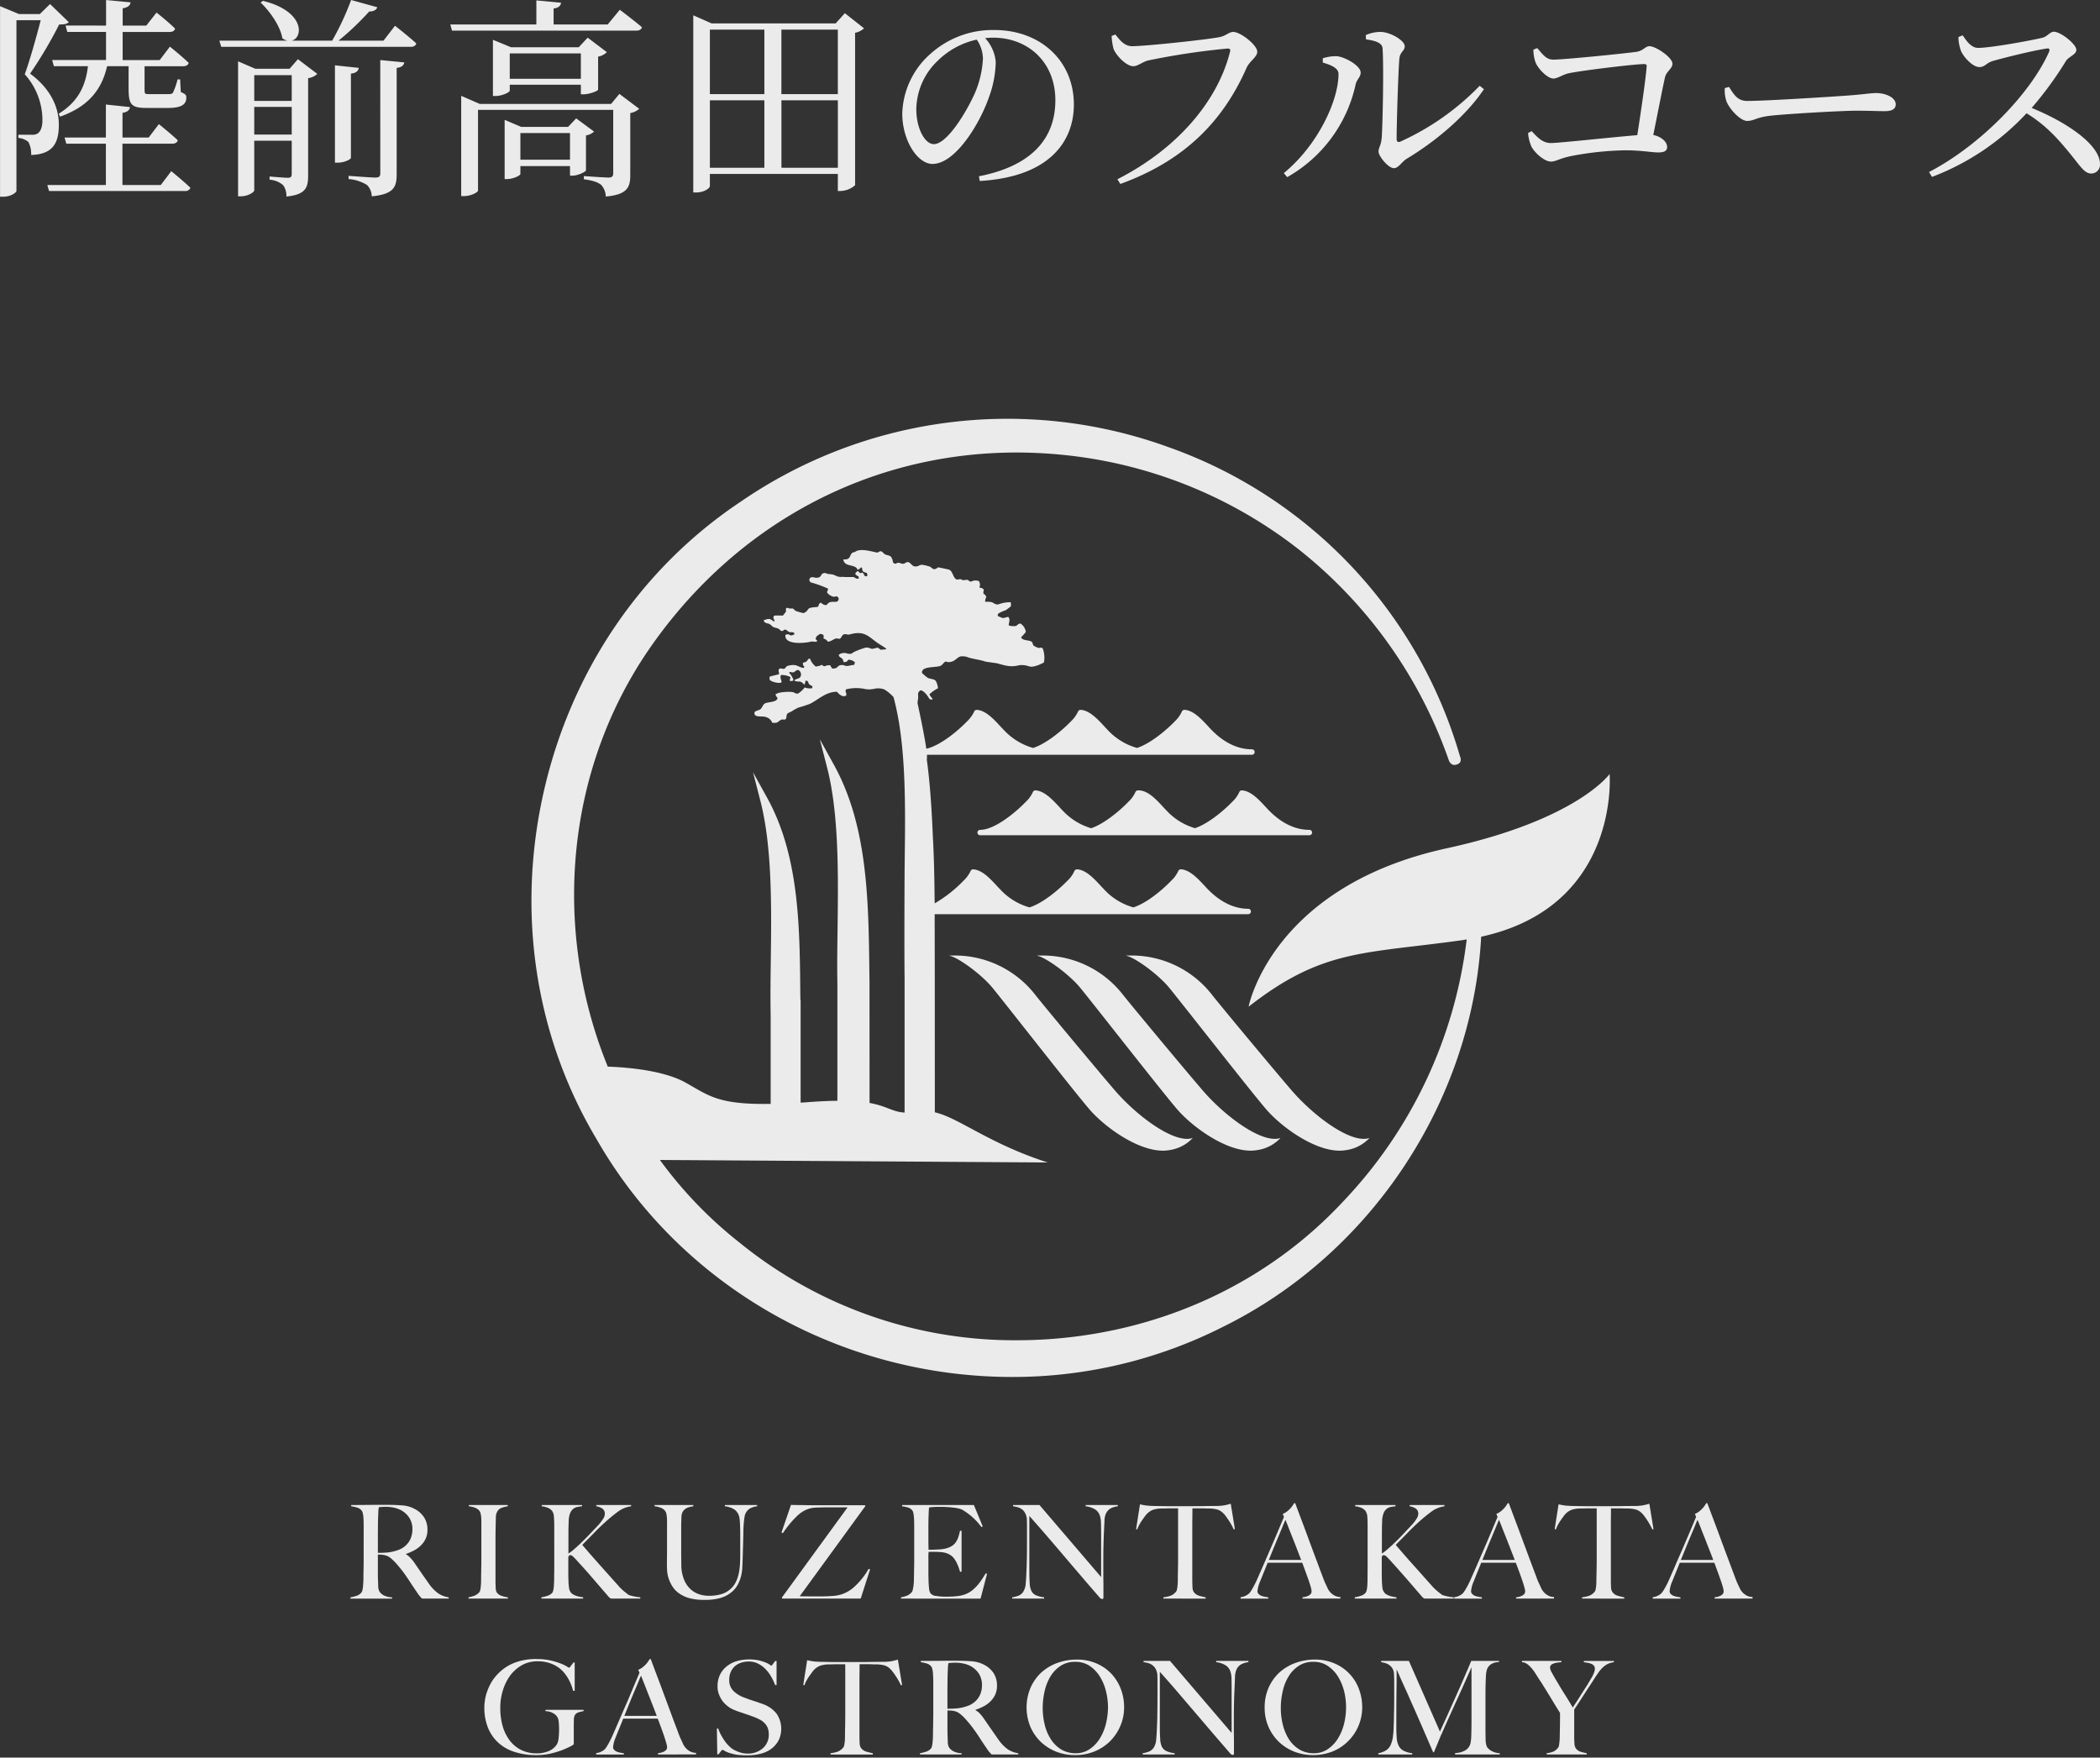
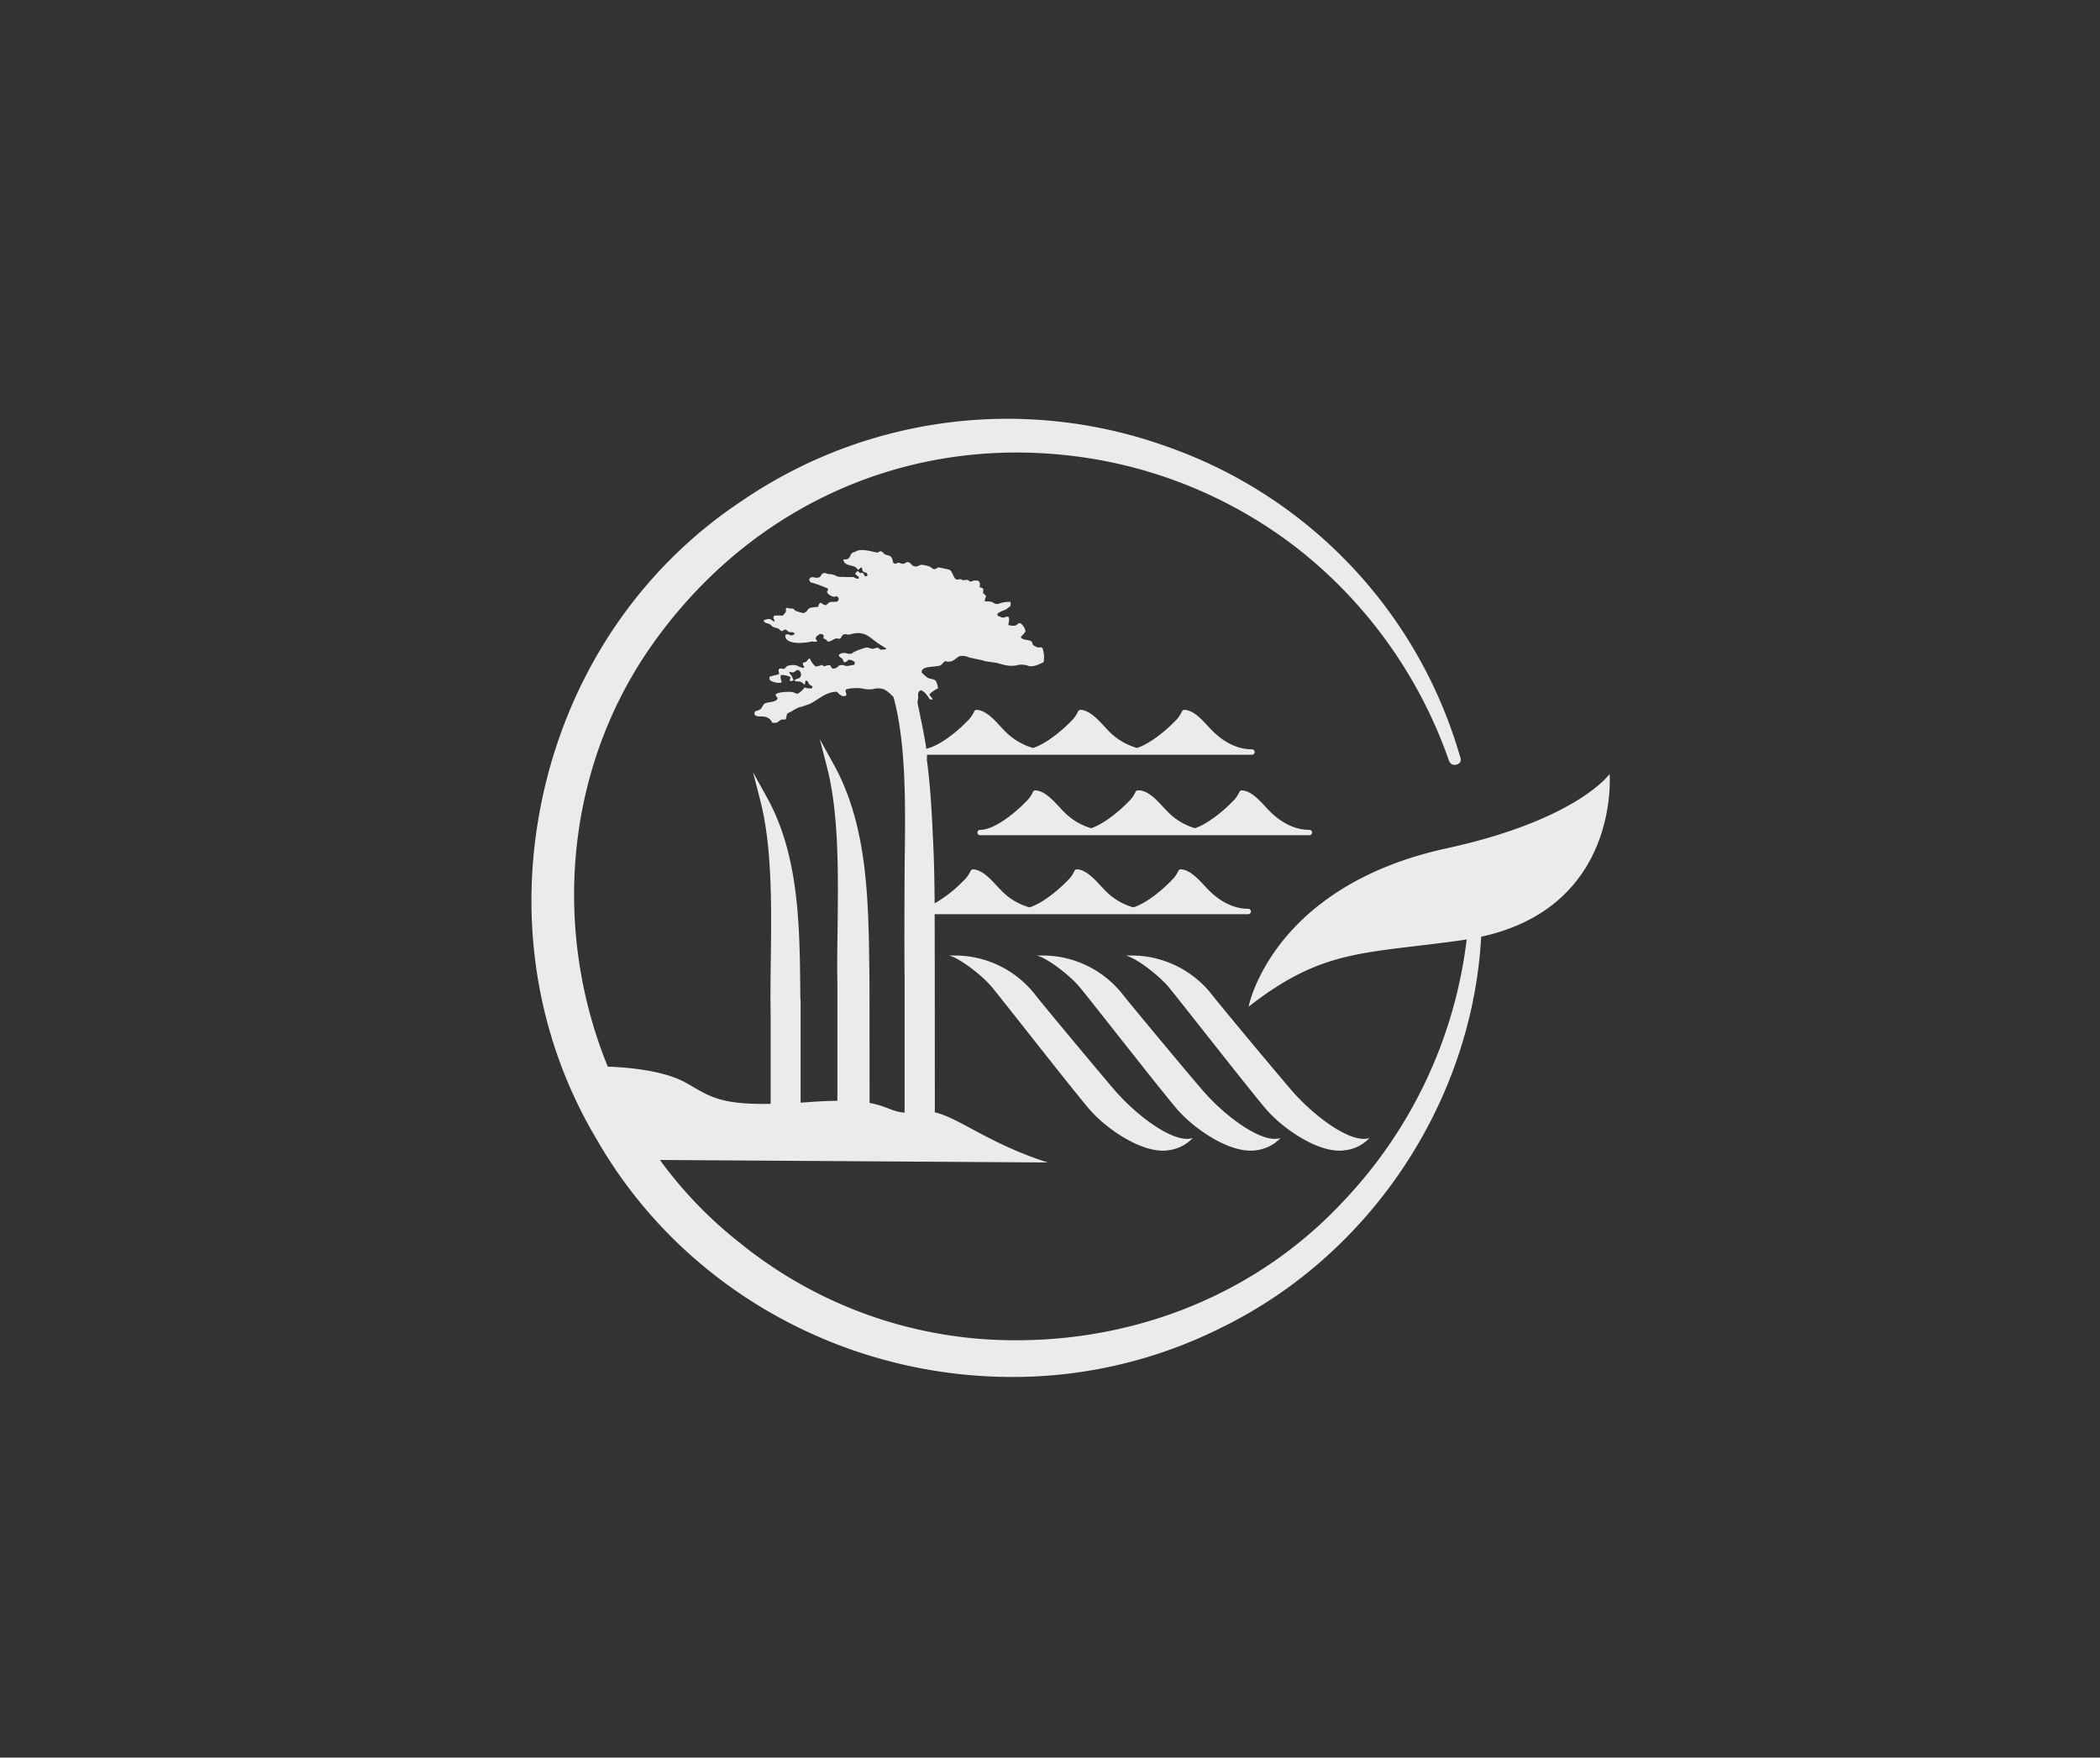
<svg xmlns="http://www.w3.org/2000/svg" width="473.416" height="396.252" viewBox="0 0 473.416 396.252">
  <rect x="0" y="0" width="473.416" height="396.252" fill="#333333" stroke="none" />
  <g id="Group_9932" data-name="Group 9932" transform="translate(-718.001 -287.584)">
-     <path id="タイトル" d="M-234.432-34.656l.384,1.44h8.736v6.336h-12.144l.384,1.392h7.68c-.528,4.56-2.3,8.064-6.576,10.7l.288.672c5.952-2.112,9.312-5.664,10.608-11.376h4.848V-20.4c0,3.6.624,4.32,4.08,4.32h4.848c3.072,0,4.08-.864,4.08-2.3,0-.624-.1-.768-1.248-1.3l-.144-2.832h-.576a16.72,16.72,0,0,1-1.008,2.928c-.192.336-.528.384-.96.384h-4.56c-.864,0-.912-.1-.912-1.1v-5.184h8.688c.624,0,1.152-.24,1.248-.768-1.536-1.488-4.224-3.648-4.224-3.648l-2.3,3.024h-8.352v-6.336h10.56c.672,0,1.152-.24,1.248-.768-1.536-1.536-4.176-3.6-4.176-3.6l-2.3,2.928h-5.328v-3.888c1.2-.192,1.68-.672,1.776-1.344l-5.52-.528v5.76Zm-3.5-4.848-2.3,2.256h-4.7l-4.272-1.776V3.936h.672c1.872,0,3.024-1.008,3.024-1.3v-38.5h5.472c-.96,3.744-2.5,9.216-3.6,12.192a15.46,15.46,0,0,1,3.984,10.32c0,1.632-.432,2.64-1.152,3.072a2.135,2.135,0,0,1-1.2.24h-3.072v.72a3.98,3.98,0,0,1,2.256.912,5.648,5.648,0,0,1,.624,2.928c4.7-.144,6.288-2.448,6.24-6.912,0-3.744-1.776-7.968-6.48-11.424A97.472,97.472,0,0,0-235.872-34.9c1.152,0,1.776-.1,2.16-.528Zm24.96,40.8h-8.64V-8.016h11.184c.672,0,1.152-.24,1.3-.768-1.632-1.536-4.272-3.648-4.272-3.648l-2.3,3.024h-5.9v-5.568c1.152-.192,1.584-.624,1.68-1.3l-5.424-.576v7.44h-9.312l.384,1.392h8.928V1.3h-13.2l.384,1.344h30.624a1.171,1.171,0,0,0,1.248-.72c-1.632-1.584-4.32-3.744-4.32-3.744ZM-191.9-10.08v-6.24h8.448v6.24Zm8.448-13.392v5.808H-191.9v-5.808Zm-.48-1.44h-7.728l-3.888-1.68V3.84h.624c1.584,0,3.024-.912,3.024-1.344V-8.688h8.448v7.44c0,.624-.144.912-.864.912-.816,0-4.128-.288-4.128-.288V.1a5.13,5.13,0,0,1,3.072,1.248,4.118,4.118,0,0,1,.72,2.544c4.368-.432,4.9-2.016,4.9-4.752V-22.8a3.6,3.6,0,0,0,2.064-.96l-4.368-3.312Zm13.824,1.1c1.248-.144,1.68-.672,1.776-1.3l-5.376-.576V-3.744h.672c1.392,0,2.928-.72,2.928-1.1Zm6.624,22.464c0,.672-.24.96-1.1.96-1.056,0-6.048-.384-6.048-.384v.72A9.247,9.247,0,0,1-166.464,1.3a3.774,3.774,0,0,1,1.056,2.544c4.992-.48,5.616-2.112,5.616-4.992V-25.1c1.152-.144,1.584-.576,1.728-1.248l-5.424-.528Zm.72-29.9H-172.9a61.657,61.657,0,0,0,6.912-6.576c1.056,0,1.632-.384,1.824-.96l-5.9-1.632a60.7,60.7,0,0,1-4.272,9.168H-183.5c2.688-.576,3.072-6.624-6.432-8.976l-.528.384c2.064,1.968,4.416,5.232,4.9,8.064a3.474,3.474,0,0,0,1.152.528h-15.36l.432,1.392h42.72c.672,0,1.1-.24,1.248-.768-1.776-1.632-4.8-3.984-4.8-3.984ZM-131.9-4.416v-6h11.184v6Zm14.784-5.472a3.4,3.4,0,0,0,1.824-.864l-4.032-2.976-1.824,1.92h-10.56l-3.744-1.584V-.048h.528c1.44,0,3.024-.816,3.024-1.152V-2.976h11.184v2.16h.576c1.2,0,2.976-.864,3.024-1.2Zm5.664-7.1h-29.616l-4.176-1.824V3.792h.624c1.584,0,3.168-.864,3.168-1.248V-15.648h30.48v14.3c0,.624-.24.96-1.056.96-1.056,0-5.568-.336-5.568-.336V0c2.16.288,3.264.72,3.936,1.3a4.017,4.017,0,0,1,1.008,2.592c4.9-.432,5.52-2.112,5.52-4.848V-14.928a3.918,3.918,0,0,0,2.016-.96l-4.464-3.36ZM-134.3-22.656v-5.712h16.032v5.712Zm16.656,3.5c1.248,0,3.216-.72,3.264-1.056v-7.44a3.579,3.579,0,0,0,1.968-1.008l-4.32-3.264-2.016,2.16h-15.264l-4.08-1.68v12.672h.576c1.536,0,3.216-.864,3.216-1.2v-1.344h16.032v2.16Zm5.424-15.744h-12.192v-3.6c1.152-.144,1.584-.624,1.68-1.3l-5.568-.528V-34.9H-147.7l.384,1.392h41.52c.72,0,1.152-.24,1.3-.768-1.92-1.632-4.992-3.936-4.992-3.936Zm39.168,32.3V-17.808h12.72V-2.592ZM-89.184-17.808H-76.9V-2.592H-89.184ZM-76.9-33.744V-19.2H-89.184V-33.744Zm16.56,0V-19.2h-12.72V-33.744Zm1.584-3.7-2.064,2.3H-88.8l-4.128-1.824V2.976h.672c1.68,0,3.072-.912,3.072-1.44V-1.2h28.848V2.64h.576a5.123,5.123,0,0,0,3.312-1.3V-33.024a4.121,4.121,0,0,0,2.016-1.008Zm31.128,10.272a22.571,22.571,0,0,1-1.824,7.776C-31.32-15.216-35.688-7.92-38.712-7.92c-1.968,0-3.936-3.5-3.936-7.872A15.346,15.346,0,0,1-37.9-26.64a18.033,18.033,0,0,1,8.88-4.848A7.842,7.842,0,0,1-27.624-27.168ZM-28.344.384C-12.552-.528-7.128-8.592-7.128-16.848c0-9.984-7.68-16.8-17.9-16.8a20.922,20.922,0,0,0-14.16,5.136,18.648,18.648,0,0,0-6.624,13.68c0,6.048,3.408,11.376,6.816,11.376,5.184,0,10.7-9.168,12.72-15.024a24.266,24.266,0,0,0,1.536-7.968,9.026,9.026,0,0,0-2.4-5.376c.624-.048,1.2-.1,1.776-.1,7.92,0,14.064,5.52,14.064,14.112,0,8.64-5.376,14.832-17.232,17.136ZM2.248-32.64l-.864.336a13.1,13.1,0,0,0,.432,2.88c.48,1.392,2.832,3.936,4.464,3.936,1.008,0,2.112-1.008,3.36-1.3a163.336,163.336,0,0,1,17.9-2.688c.432,0,.72.144.528.768C25.288-17.664,16.264-6.912,2.68,0l.672,1.056c14.592-5.28,23.232-14.3,28.464-26.208.72-1.536,2.4-2.4,2.4-3.6,0-1.488-3.744-4.464-5.424-4.464-.96,0-1.584.864-3.024,1.152C23.416-31.536,9.016-30,5.992-30,4.264-30,3.16-31.44,2.248-32.64Zm56.48,1.1c2.4.336,3.7.864,3.744,2.112.288,4.608,0,17.328-.192,19.968-.144,1.92-.72,2.256-.72,3.216,0,1.056,2.208,3.744,3.456,3.744,1.056,0,1.776-1.44,2.88-2.112,6.384-3.84,13.3-9.552,17.424-15.7l-.96-.768A58.1,58.1,0,0,1,66.5-8.5c-.528.24-.864.048-.864-.576,0-3.6.384-15.792.624-18.192.192-1.536,1.2-1.632,1.2-2.736,0-1.3-3.312-3.216-5.472-3.216a8.113,8.113,0,0,0-3.312.72ZM52.536-23.76c0,6.144-4.8,16.224-12.336,22.368l.768.912A31.725,31.725,0,0,0,56.376-21.312c.24-1.2,1.152-1.68,1.152-2.736,0-1.584-3.648-3.6-5.472-3.7a9.6,9.6,0,0,0-3.072.48v.96C50.28-25.92,52.536-25.248,52.536-23.76Zm43.936-5.472A8.384,8.384,0,0,0,96.9-26.5c.432,1.392,2.688,3.792,4.08,3.792.96,0,2.112-.912,3.5-1.2,3.264-.672,14.928-2.064,16.992-2.064.384,0,.576.144.528.528-.192,2.736-1.248,9.936-2.112,15.5-5.472.432-17.568,1.776-19.488,1.776s-3.12-1.392-4.32-2.688l-.816.432a9.863,9.863,0,0,0,.72,2.976c.672,1.392,2.928,3.456,4.416,3.456,1.152,0,1.92-.672,4.368-1.2A69.647,69.647,0,0,1,117.16-6.528c3.7,0,5.952.48,7.488.48,1.392,0,1.968-.384,1.968-1.248,0-1.1-1.248-2.3-3.12-2.688,1.056-5.232,2.112-10.7,2.64-13.008.336-1.392,1.68-1.92,1.68-3.072,0-1.392-3.744-3.936-5.184-3.936-1.008,0-1.344,1.1-3.168,1.3-2.832.384-16.08,1.728-18.528,1.728-1.68,0-2.5-1.392-3.6-2.592Zm43.136,8.688a7.828,7.828,0,0,0,.384,2.976c.72,1.824,3.168,4.416,4.656,4.416,1.536,0,2.112-.816,5.088-1.152,3.6-.432,16.32-1.152,19.488-1.152,3.072,0,4.752.1,6.48.1s2.448-.576,2.448-1.536c0-1.536-2.256-2.544-4.416-2.544-1.2,0-2.784.288-6,.528-2.4.192-18.576,1.248-23.088,1.248-2.16,0-2.976-1.44-4.08-3.168Zm52.672-11.52a9.767,9.767,0,0,0,.576,3.12c.576,1.344,2.592,3.648,4.176,3.648,1.248,0,1.536-.96,3.072-1.392,2.544-.72,9.072-2.352,12.048-2.784.528-.1.816.048.576.72-4.32,9.7-15.792,21.264-27.072,27.12l.672,1.1A56.363,56.363,0,0,0,207.64-14.88c4.368,2.688,7.056,5.712,9.984,9.312,2.256,2.784,3.12,4.272,4.608,4.272A1.977,1.977,0,0,0,224.2-3.408c0-4.416-7.584-9.5-15.408-12.672a80.707,80.707,0,0,0,7.776-10.656c.624-.912,2.3-1.392,2.3-2.448,0-1.248-3.5-4.08-5.088-4.08-.816,0-1.44,1.056-2.5,1.344-2.544.624-11.712,2.3-14.544,2.3-1.632,0-2.64-1.632-3.5-2.832Z" transform="translate(967.217 328)" fill="#fff" opacity="0.9" />
    <g id="logo_white_top" transform="translate(602 344.893)" opacity="0.9">
      <g id="logo" transform="translate(235.809 37.107)">
-         <path id="Union_165" data-name="Union 165" d="M14.764,162.548C.859,139.322-3.408,111.49,2.746,84.186c6.172-27.308,22-50.6,44.565-65.592A106.172,106.172,0,0,1,143.6,6.387a104.814,104.814,0,0,1,65.741,69.762,1.613,1.613,0,0,1,.092,1.135,1.25,1.25,0,0,1-.8.651,2.028,2.028,0,0,1-.559.106c-.915,0-1.267-1.038-1.267-1.051A104.526,104.526,0,0,0,173,29.468,102.77,102.77,0,0,0,122.875,8.485a105.935,105.935,0,0,0-13.518-.88c-33.339,0-63.6,16.258-83.02,44.6C7.259,80.187,4.919,115.959,17.21,146.061c3.022.092,12.207.607,17.556,3.607,5.305,2.978,7.359,4.984,19.162,4.79V134.6c-.079-3.84-.031-7.984.026-12.356.158-12.088.339-25.685-2.349-36.124l-1.658-6.431,3.2,5.78c7.535,13.641,7.307,30.449,7.478,45.335l.057.431v22.945c.757-.057,1.522-.1,2.331-.163,2.3-.163,4.254-.242,5.956-.26v-26.6c-.079-3.875-.013-8.037.044-12.44.145-12,.321-25.61-2.349-36.036L65,72.234l3.189,5.78c7.628,13.8,7.8,30.585,7.993,46.831l.026,2.3.013,27.1c3.968.717,5,1.971,7.9,2.177V125.967c-.079-3.893-.031-22.2.026-26.525.15-12.013.339-25.6-2.349-36.04l-.176-.66a9.318,9.318,0,0,0-2.081-1.729,4.046,4.046,0,0,0-2.331-.119,5.5,5.5,0,0,1-1.988.035,9.258,9.258,0,0,0-4.333.084,2.036,2.036,0,0,0-.084.462,1.468,1.468,0,0,1,.163.9c-.77.5-1.592-.216-2.081-.823-2.446-.066-4.337,1.861-6.106,2.714a23.281,23.281,0,0,1-2.547.823,9.955,9.955,0,0,0-1.61.906,5.079,5.079,0,0,0-.889.444c-.286.282-.194.889-.4,1.267a.706.706,0,0,1-.523.1.92.92,0,0,0-.594.084c-.88.523-.559.717-1.931.647a2.1,2.1,0,0,0-1.368-1.271c-.862-.321-2.155.066-2.565-.541-.057-.106-.04-.092-.079-.282a.545.545,0,0,1,.079-.365c.339-.312.933-.334,1.284-.62s.594-1.082.972-1.267c.77-.422,2.754-.216,2.877-1.271a1.5,1.5,0,0,1-.471-.814c.079-.035.158-.066.229-.092.523-.431,3.106-.554,3.765-.365.286.084.686.435,1.131.273a5.406,5.406,0,0,0,1.447-1.355,3.169,3.169,0,0,0,1.676.18,1.522,1.522,0,0,0,.079-.444c-.189-.136-.444-.207-.633-.365-.435-.339-.132-.853-.893-.911-.079.229-.145.638-.229.911-.321-.18-.55-.532-.889-.638-.515-.172-1,.044-1.368-.273a.545.545,0,0,0-.079-.092h.079c.33-.339,1.016-.321,1.284-.717a1.131,1.131,0,0,0-.387-1.54c-.488-.172-.774.352-1.056.444a.925.925,0,0,1-.554.018.8.8,0,0,0-.488-.018v.194a3.765,3.765,0,0,1,.959,1.711h-.158a.981.981,0,0,1-.638.084c-.026-.084-.053-.176-.079-.268a1.061,1.061,0,0,0,.158-.625,4.606,4.606,0,0,0-2.155-.457v.176c-.255.475.251,1.135.158,1.456-.352.4-2.415-.092-2.644-.55a.922.922,0,0,1,0-.717c.541-.176,1.456-.365,2.076-.537v-.365a1.718,1.718,0,0,1-.079-.73c.053-.031.11-.057.163-.092a.586.586,0,0,1,.594-.07.933.933,0,0,0,.607-.018c.163-.185.321-.365.488-.537a3.769,3.769,0,0,1,2.081-.194c.431.136,1.416.7,1.755.545.066-.092.048-.079.092-.273-.242-.185-.308-.352-.321-.809.216-.136.427-.123.713-.273.392-.211.326-.642.875-.726a4.371,4.371,0,0,0,1.3,1.808,4.642,4.642,0,0,0,1.35-.352c.11-.026.189.057.282.136a.45.45,0,0,0,.449.136,2.047,2.047,0,0,1,1.205-.194,3.111,3.111,0,0,0,.471.73c1.311,0,.981-.471,1.685-.73a1.735,1.735,0,0,1,1.2.1c.691.172,1.258-.18,2.015-.18a1.408,1.408,0,0,0,.163-.642,2.3,2.3,0,0,0-1.447-.545,1.027,1.027,0,0,1-1.051.545c-.079-.167-.123-.435-.229-.625-.26-.444-.761-.352-.893-1,.132-.106.07-.092.242-.185a2,2,0,0,1,1.6-.15,2.458,2.458,0,0,0,.972.07c.172-.057.418-.3.567-.365a16.811,16.811,0,0,1,2.648-1c.523-.136,1.1.2,1.509.273.4-.084.809-.176,1.205-.273.277.044.51.378.73.462.4-.031.792-.066,1.2-.1v-.176c-.647-.475-1.39-.875-2.076-1.364-1.852-1.311-2.864-2.754-6.11-1.808a1.378,1.378,0,0,1-.629,0,1.2,1.2,0,0,0-.73,0c-.431.15-.475.7-.8.906a.583.583,0,0,1-.515.04.7.7,0,0,0-.365-.04c-.717.145-1.1.686-1.918.726-.255-.444-.5-.523-.972-.726.04-.5.163-.73-.238-.906a1,1,0,0,0-.638-.079c-.286.295-.664.334-.809.809a.674.674,0,0,0-.07.348c.123.1.449.365.312.462a1.26,1.26,0,0,1-.787.084,1.719,1.719,0,0,0-.655.009c-1.6.4-6.022.717-5.688-1.54a1.221,1.221,0,0,1,.4-.092c.255-.15.484.106.713.189.365.11.625-.119.88-.189v-.365l-.242-.079a.775.775,0,0,0-.444-.066,1.046,1.046,0,0,1-.435-.031c-.295-.106-.594-.484-.875-.541a.484.484,0,0,0-.422.15.486.486,0,0,1-.537.123c-.2-.066-.391-.365-.567-.462-.449-.229-.849-.2-1.28-.444-.207-.119-.449-.418-.638-.541-.484-.339-1.311-.172-1.443-.9l.079-.1c.418-.053.823-.348,1.364-.176.352.106.581.409.959.541v-.365c-.286-.3-.348-.823.079-1,.057-.031,1.408,0,1.839,0,.216-.273.431-.541.647-.809.11-.339-.092-.761.163-.906h.4a.819.819,0,0,0,.594.123,1,1,0,0,1,.515.053c.176.079.339.378.488.457a10.756,10.756,0,0,0,1.918.541c.158-.2.365-.2.563-.365.167-.2.326-.418.488-.633.51-.378,1.469-.308,2.16-.444.145-.409.189-.809.647-.919a1.723,1.723,0,0,0,1.205.554,3.711,3.711,0,0,1,.713-.638,2.557,2.557,0,0,1,.959-.106c.6.013,1.082.026,1.122-.8-.216-.26-.189-.409-.633-.457-.528.427-1.962-.475-2.01-.99a1.609,1.609,0,0,0,.242-.73,27.084,27.084,0,0,0-4-1.443,1.62,1.62,0,0,0-.255-.462,1.284,1.284,0,0,1,.158-.444c.3-.321.651-.242,1.038-.163a1.687,1.687,0,0,0,.977-.022c.77-.273.3-.99,1.522-.99.435.312,1.109.2,1.689.365.352.1.8.352,1.109.444a3.534,3.534,0,0,0,.875.07,2.479,2.479,0,0,1,.651.026h1.936c.457.15.594.471,1.2.365v-.462c-.295-.172-.673-.334-.8-.713h.07c.123-.282.308-.352.488-.554.251.11.348.378.55.457a.347.347,0,0,0,.295-.04.3.3,0,0,1,.352.04c.286.26.343.933.8.717.172-.079.119-.079.242-.176-.057-.176-.106-.361-.163-.541-.326-.15-.809-.15-.959-.537-.066-.136-.079-.515-.163-.638-.084-.079-.066-.053-.233-.092a1.212,1.212,0,0,1-.721.537c-.435-1.28-2.705-.633-3.136-1.984a.832.832,0,0,1-.079-.365,1.916,1.916,0,0,0,.968-.092c.8-.334.462-1.487,1.61-1.54,1.131-.972,3.752-.136,4.971.092.295.053.515-.229.713-.268.488-.092.761.457,1.038.633.567.339,1.377.189,1.61.906.4.563,0,1.245.955,1.258.488-.422.893-.123,1.368,0a.917.917,0,0,0,.743-.18.884.884,0,0,1,.7-.172c.413.11.765.739,1.2.9a1.452,1.452,0,0,0,1.161-.119,1.314,1.314,0,0,1,.994-.15,11.821,11.821,0,0,1,1.447.365c.255.092.528.444.809.541.528.158.823-.273,1.122-.365.031-.013,2.349.471,2.485.537.73.365.823,1.6,1.447,2.085a.664.664,0,0,0,.62.092,1.28,1.28,0,0,1,.66,0l.229.172c.378-.022.761-.048,1.135-.079.163.044.4.308.554.365.339.11.611-.136.8-.185a2.747,2.747,0,0,1,1.2.092,1.607,1.607,0,0,1,.246,1.082.693.693,0,0,0-.07.365c.013.022.04.048.07.092a.941.941,0,0,1,.889.444,1.921,1.921,0,0,0-.079.9c.352.136.431.365.633.638-.119.5-.312.638-.242,1.174a4.743,4.743,0,0,1,1.526.092c.4.163.823.638,1.526.449a7.008,7.008,0,0,1,2.648-.449.471.471,0,0,0,.079.084,5.763,5.763,0,0,1,0,.827,11.164,11.164,0,0,1-1.205.9,6.714,6.714,0,0,0-1.6.73c-.15.119-.136.255-.167.537a9.469,9.469,0,0,0,1.038.449,1.307,1.307,0,0,0,.73-.084,1.267,1.267,0,0,1,.717-.092c.031.092.057.176.079.268.229.392-.048,1-.079,1.54a.346.346,0,0,1,.079.1,4.064,4.064,0,0,0,1.526.092c.409-.158.435-.5,1.043-.554a2.63,2.63,0,0,1,1.205,1.9,9.585,9.585,0,0,1-1.047,1.175c.057.158.018.1.088.189.092.216-.044.057.158.176.5.4,1.5.295,2.081.633.268.15.268.677.488.906a4.428,4.428,0,0,0,.875.444.885.885,0,0,0,.554.044c.268-.031.5-.07.647.229a5.927,5.927,0,0,1,.242,3.079c-.607.334-2.283,1.175-3.295.9a4.881,4.881,0,0,0-2.323-.273c-1.865.515-3.211.044-4.971-.444-.845-.119-1.711-.242-2.565-.365-1.131-.4-2.525-.55-3.765-.9a3.4,3.4,0,0,0-1.918-.273c-.581.18-1.025.748-1.526.99a2.307,2.307,0,0,1-1.364.273c-.053,0-.295-.15-.475-.088-.365.136-.66.717-1.051.911-.933.457-3.765.106-4.161,1.175-.079.106-.079.216-.079.457A11.432,11.432,0,0,0,89.334,58.4c.809.387,1.7.145,2,1.078a4.949,4.949,0,0,1,.326,1.271A8.579,8.579,0,0,0,89.725,62.1c.053.163.013.084.079.18.15.427.5.515.651.994h-.242c-.11.07-.26-.035-.488-.092-.378-.7-1.188-1.848-2-1.984-.216.216-.365.185-.488.537-.176.317.013.911-.079,1.368-.057.273-.084.633-.123.985.66,3.066,1.592,7.562,1.984,10.3,3.238-.726,7.32-4.214,9.18-6.172a7.312,7.312,0,0,0,1.584-2.16.63.63,0,0,1,.633-.431c1.984.123,3.818,2.107,5.279,3.7.286.3.545.581.8.836a14.321,14.321,0,0,0,6.594,4.051c3.114-1,6.779-4.175,8.534-6a7.354,7.354,0,0,0,1.575-2.16.637.637,0,0,1,.625-.431c2,.123,3.823,2.107,5.3,3.7.282.3.537.581.783.836a14.355,14.355,0,0,0,6.6,4.051c3.123-1,6.783-4.175,8.538-6a7.063,7.063,0,0,0,1.566-2.16.632.632,0,0,1,.638-.431c1.984.123,3.814,2.107,5.292,3.7.268.3.537.581.779.836,2.8,2.864,5.93,4.364,9.079,4.364a.614.614,0,1,1,0,1.227H89.158a7.989,7.989,0,0,1-.026,1.135c.717,5.2,1.109,11.235,1.35,17.138.295,5.063.361,10.166.418,15.229a29.474,29.474,0,0,0,6.493-5.1A6.932,6.932,0,0,0,98.976,102a.645.645,0,0,1,.62-.422c2,.123,3.831,2.111,5.292,3.691.273.3.541.576.8.836a14.1,14.1,0,0,0,6.594,4.051c3.114-.985,6.774-4.175,8.534-6a6.541,6.541,0,0,0,1.562-2.16.689.689,0,0,1,.638-.422c2,.123,3.823,2.111,5.292,3.691.273.3.541.576.787.836a14.158,14.158,0,0,0,6.6,4.051c3.123-.985,6.783-4.175,8.521-6a6.932,6.932,0,0,0,1.584-2.16.649.649,0,0,1,.629-.422c1.993.123,3.823,2.111,5.3,3.691.268.3.523.576.779.836,2.8,2.864,5.93,4.372,9.079,4.372a.609.609,0,1,1,0,1.218H90.9l.026,14.274.013,30.4c5.375,1.2,12.194,7.051,25.443,11.305L28.959,167.1a94.569,94.569,0,0,0,18.035,18.7,98.27,98.27,0,0,0,62.42,21.946c2.415,0,4.874-.084,7.3-.255,25.738-1.786,49.25-12.779,66.2-30.955a103.634,103.634,0,0,0,27.924-59.161c-.286.044-.567.11-.853.15-22.509,3.158-31.566,1.944-48.313,15.018,0,0,5.169-27.115,44.71-35.719,29.4-6.414,36.674-16.742,36.674-16.742s2.437,29.842-28.953,36.687c-2.01,36.907-24.665,71.53-58.452,88.075a104.915,104.915,0,0,1-47.209,11.182C69.565,216.025,33.67,195.526,14.764,162.548Zm150.8-6.955c-3.739-4.364-19.39-24.427-21.889-27.44-2.419-2.9-7.632-6.752-9.708-7.131.295-.013.594-.013.889-.013a22.978,22.978,0,0,1,18.607,8.9c2.441,3.092,14.046,17.015,17.8,21.379,5.186,6.048,13.667,12.273,17.666,10.852a8.925,8.925,0,0,1-5.5,2.771,8.07,8.07,0,0,1-1.267.092C176.445,165,169.033,159.658,165.562,155.593Zm-20.068,0c-3.739-4.364-19.377-24.427-21.889-27.44-2.419-2.9-7.619-6.752-9.708-7.131.308-.013.607-.013.9-.013a22.965,22.965,0,0,1,18.594,8.9c2.463,3.092,14.059,17.015,17.815,21.379,5.169,6.048,13.663,12.273,17.662,10.852a8.967,8.967,0,0,1-5.507,2.771A7.844,7.844,0,0,1,162.1,165C156.39,165,148.978,159.658,145.494,155.593Zm-19.782,0c-3.739-4.364-19.39-24.427-21.889-27.44-2.419-2.9-7.619-6.752-9.708-7.131.295-.013.607-.013.9-.013a22.965,22.965,0,0,1,18.594,8.9c2.446,3.092,14.059,17.015,17.8,21.379,5.186,6.048,13.681,12.273,17.679,10.852a9,9,0,0,1-5.507,2.771,7.92,7.92,0,0,1-1.258.092C136.609,165,129.183,159.658,125.713,155.593Zm-24.563-61.7a.609.609,0,1,1,0-1.218c3.361,0,8.208-4.131,10.289-6.317a6.851,6.851,0,0,0,1.579-2.16.632.632,0,0,1,.633-.418c1.984.119,3.827,2.107,5.3,3.682.268.3.541.594.783.84a14.234,14.234,0,0,0,6.453,4.007c3.079-1.051,6.66-4.153,8.375-5.952a6.771,6.771,0,0,0,1.575-2.16.631.631,0,0,1,.638-.418c.026,0,.066.009.092.009a.947.947,0,0,1,.15-.022l.053.013c1.988.119,3.823,2.094,5.283,3.682.282.3.537.594.8.84a14.176,14.176,0,0,0,6.427,4c3.092-1.043,6.673-4.144,8.4-5.943a6.951,6.951,0,0,0,1.579-2.16.609.609,0,0,1,.633-.418c1.988.119,3.809,2.094,5.283,3.682.277.3.537.594.792.84,2.785,2.864,5.93,4.372,9.066,4.372a.61.61,0,1,1,0,1.218Z" transform="translate(0 0)" fill="#fff" stroke="rgba(0,0,0,0)" stroke-miterlimit="10" stroke-width="1" />
+         <path id="Union_165" data-name="Union 165" d="M14.764,162.548C.859,139.322-3.408,111.49,2.746,84.186c6.172-27.308,22-50.6,44.565-65.592A106.172,106.172,0,0,1,143.6,6.387a104.814,104.814,0,0,1,65.741,69.762,1.613,1.613,0,0,1,.092,1.135,1.25,1.25,0,0,1-.8.651,2.028,2.028,0,0,1-.559.106c-.915,0-1.267-1.038-1.267-1.051A104.526,104.526,0,0,0,173,29.468,102.77,102.77,0,0,0,122.875,8.485a105.935,105.935,0,0,0-13.518-.88c-33.339,0-63.6,16.258-83.02,44.6C7.259,80.187,4.919,115.959,17.21,146.061c3.022.092,12.207.607,17.556,3.607,5.305,2.978,7.359,4.984,19.162,4.79V134.6c-.079-3.84-.031-7.984.026-12.356.158-12.088.339-25.685-2.349-36.124l-1.658-6.431,3.2,5.78c7.535,13.641,7.307,30.449,7.478,45.335l.057.431v22.945c.757-.057,1.522-.1,2.331-.163,2.3-.163,4.254-.242,5.956-.26v-26.6c-.079-3.875-.013-8.037.044-12.44.145-12,.321-25.61-2.349-36.036L65,72.234l3.189,5.78c7.628,13.8,7.8,30.585,7.993,46.831l.026,2.3.013,27.1c3.968.717,5,1.971,7.9,2.177V125.967c-.079-3.893-.031-22.2.026-26.525.15-12.013.339-25.6-2.349-36.04l-.176-.66a9.318,9.318,0,0,0-2.081-1.729,4.046,4.046,0,0,0-2.331-.119,5.5,5.5,0,0,1-1.988.035,9.258,9.258,0,0,0-4.333.084,2.036,2.036,0,0,0-.084.462,1.468,1.468,0,0,1,.163.9c-.77.5-1.592-.216-2.081-.823-2.446-.066-4.337,1.861-6.106,2.714a23.281,23.281,0,0,1-2.547.823,9.955,9.955,0,0,0-1.61.906,5.079,5.079,0,0,0-.889.444c-.286.282-.194.889-.4,1.267a.706.706,0,0,1-.523.1.92.92,0,0,0-.594.084c-.88.523-.559.717-1.931.647a2.1,2.1,0,0,0-1.368-1.271c-.862-.321-2.155.066-2.565-.541-.057-.106-.04-.092-.079-.282a.545.545,0,0,1,.079-.365c.339-.312.933-.334,1.284-.62s.594-1.082.972-1.267c.77-.422,2.754-.216,2.877-1.271a1.5,1.5,0,0,1-.471-.814c.079-.035.158-.066.229-.092.523-.431,3.106-.554,3.765-.365.286.084.686.435,1.131.273a5.406,5.406,0,0,0,1.447-1.355,3.169,3.169,0,0,0,1.676.18,1.522,1.522,0,0,0,.079-.444c-.189-.136-.444-.207-.633-.365-.435-.339-.132-.853-.893-.911-.079.229-.145.638-.229.911-.321-.18-.55-.532-.889-.638-.515-.172-1,.044-1.368-.273a.545.545,0,0,0-.079-.092h.079c.33-.339,1.016-.321,1.284-.717a1.131,1.131,0,0,0-.387-1.54c-.488-.172-.774.352-1.056.444a.925.925,0,0,1-.554.018.8.8,0,0,0-.488-.018v.194a3.765,3.765,0,0,1,.959,1.711h-.158a.981.981,0,0,1-.638.084c-.026-.084-.053-.176-.079-.268a1.061,1.061,0,0,0,.158-.625,4.606,4.606,0,0,0-2.155-.457v.176c-.255.475.251,1.135.158,1.456-.352.4-2.415-.092-2.644-.55a.922.922,0,0,1,0-.717c.541-.176,1.456-.365,2.076-.537v-.365a1.718,1.718,0,0,1-.079-.73c.053-.031.11-.057.163-.092a.586.586,0,0,1,.594-.07.933.933,0,0,0,.607-.018c.163-.185.321-.365.488-.537a3.769,3.769,0,0,1,2.081-.194c.431.136,1.416.7,1.755.545.066-.092.048-.079.092-.273-.242-.185-.308-.352-.321-.809.216-.136.427-.123.713-.273.392-.211.326-.642.875-.726a4.371,4.371,0,0,0,1.3,1.808,4.642,4.642,0,0,0,1.35-.352c.11-.026.189.057.282.136a.45.45,0,0,0,.449.136,2.047,2.047,0,0,1,1.205-.194,3.111,3.111,0,0,0,.471.73c1.311,0,.981-.471,1.685-.73a1.735,1.735,0,0,1,1.2.1c.691.172,1.258-.18,2.015-.18a1.408,1.408,0,0,0,.163-.642,2.3,2.3,0,0,0-1.447-.545,1.027,1.027,0,0,1-1.051.545c-.079-.167-.123-.435-.229-.625-.26-.444-.761-.352-.893-1,.132-.106.07-.092.242-.185a2,2,0,0,1,1.6-.15,2.458,2.458,0,0,0,.972.07c.172-.057.418-.3.567-.365a16.811,16.811,0,0,1,2.648-1c.523-.136,1.1.2,1.509.273.4-.084.809-.176,1.205-.273.277.044.51.378.73.462.4-.031.792-.066,1.2-.1v-.176c-.647-.475-1.39-.875-2.076-1.364-1.852-1.311-2.864-2.754-6.11-1.808a1.378,1.378,0,0,1-.629,0,1.2,1.2,0,0,0-.73,0c-.431.15-.475.7-.8.906a.583.583,0,0,1-.515.04.7.7,0,0,0-.365-.04c-.717.145-1.1.686-1.918.726-.255-.444-.5-.523-.972-.726.04-.5.163-.73-.238-.906a1,1,0,0,0-.638-.079c-.286.295-.664.334-.809.809a.674.674,0,0,0-.07.348c.123.1.449.365.312.462a1.26,1.26,0,0,1-.787.084,1.719,1.719,0,0,0-.655.009c-1.6.4-6.022.717-5.688-1.54a1.221,1.221,0,0,1,.4-.092c.255-.15.484.106.713.189.365.11.625-.119.88-.189v-.365l-.242-.079a.775.775,0,0,0-.444-.066,1.046,1.046,0,0,1-.435-.031c-.295-.106-.594-.484-.875-.541a.484.484,0,0,0-.422.15.486.486,0,0,1-.537.123c-.2-.066-.391-.365-.567-.462-.449-.229-.849-.2-1.28-.444-.207-.119-.449-.418-.638-.541-.484-.339-1.311-.172-1.443-.9l.079-.1c.418-.053.823-.348,1.364-.176.352.106.581.409.959.541v-.365c-.286-.3-.348-.823.079-1,.057-.031,1.408,0,1.839,0,.216-.273.431-.541.647-.809.11-.339-.092-.761.163-.906h.4a.819.819,0,0,0,.594.123,1,1,0,0,1,.515.053c.176.079.339.378.488.457a10.756,10.756,0,0,0,1.918.541c.158-.2.365-.2.563-.365.167-.2.326-.418.488-.633.51-.378,1.469-.308,2.16-.444.145-.409.189-.809.647-.919a1.723,1.723,0,0,0,1.205.554,3.711,3.711,0,0,1,.713-.638,2.557,2.557,0,0,1,.959-.106c.6.013,1.082.026,1.122-.8-.216-.26-.189-.409-.633-.457-.528.427-1.962-.475-2.01-.99a1.609,1.609,0,0,0,.242-.73,27.084,27.084,0,0,0-4-1.443,1.62,1.62,0,0,0-.255-.462,1.284,1.284,0,0,1,.158-.444c.3-.321.651-.242,1.038-.163a1.687,1.687,0,0,0,.977-.022c.77-.273.3-.99,1.522-.99.435.312,1.109.2,1.689.365.352.1.8.352,1.109.444a3.534,3.534,0,0,0,.875.07,2.479,2.479,0,0,1,.651.026h1.936c.457.15.594.471,1.2.365v-.462c-.295-.172-.673-.334-.8-.713h.07c.123-.282.308-.352.488-.554.251.11.348.378.55.457a.347.347,0,0,0,.295-.04.3.3,0,0,1,.352.04c.286.26.343.933.8.717.172-.079.119-.079.242-.176-.057-.176-.106-.361-.163-.541-.326-.15-.809-.15-.959-.537-.066-.136-.079-.515-.163-.638-.084-.079-.066-.053-.233-.092a1.212,1.212,0,0,1-.721.537c-.435-1.28-2.705-.633-3.136-1.984a.832.832,0,0,1-.079-.365,1.916,1.916,0,0,0,.968-.092c.8-.334.462-1.487,1.61-1.54,1.131-.972,3.752-.136,4.971.092.295.053.515-.229.713-.268.488-.092.761.457,1.038.633.567.339,1.377.189,1.61.906.4.563,0,1.245.955,1.258.488-.422.893-.123,1.368,0a.917.917,0,0,0,.743-.18.884.884,0,0,1,.7-.172c.413.11.765.739,1.2.9a1.452,1.452,0,0,0,1.161-.119,1.314,1.314,0,0,1,.994-.15,11.821,11.821,0,0,1,1.447.365c.255.092.528.444.809.541.528.158.823-.273,1.122-.365.031-.013,2.349.471,2.485.537.73.365.823,1.6,1.447,2.085a.664.664,0,0,0,.62.092,1.28,1.28,0,0,1,.66,0l.229.172c.378-.022.761-.048,1.135-.079.163.044.4.308.554.365.339.11.611-.136.8-.185a2.747,2.747,0,0,1,1.2.092,1.607,1.607,0,0,1,.246,1.082.693.693,0,0,0-.07.365a.941.941,0,0,1,.889.444,1.921,1.921,0,0,0-.079.9c.352.136.431.365.633.638-.119.5-.312.638-.242,1.174a4.743,4.743,0,0,1,1.526.092c.4.163.823.638,1.526.449a7.008,7.008,0,0,1,2.648-.449.471.471,0,0,0,.079.084,5.763,5.763,0,0,1,0,.827,11.164,11.164,0,0,1-1.205.9,6.714,6.714,0,0,0-1.6.73c-.15.119-.136.255-.167.537a9.469,9.469,0,0,0,1.038.449,1.307,1.307,0,0,0,.73-.084,1.267,1.267,0,0,1,.717-.092c.031.092.057.176.079.268.229.392-.048,1-.079,1.54a.346.346,0,0,1,.079.1,4.064,4.064,0,0,0,1.526.092c.409-.158.435-.5,1.043-.554a2.63,2.63,0,0,1,1.205,1.9,9.585,9.585,0,0,1-1.047,1.175c.057.158.018.1.088.189.092.216-.044.057.158.176.5.4,1.5.295,2.081.633.268.15.268.677.488.906a4.428,4.428,0,0,0,.875.444.885.885,0,0,0,.554.044c.268-.031.5-.07.647.229a5.927,5.927,0,0,1,.242,3.079c-.607.334-2.283,1.175-3.295.9a4.881,4.881,0,0,0-2.323-.273c-1.865.515-3.211.044-4.971-.444-.845-.119-1.711-.242-2.565-.365-1.131-.4-2.525-.55-3.765-.9a3.4,3.4,0,0,0-1.918-.273c-.581.18-1.025.748-1.526.99a2.307,2.307,0,0,1-1.364.273c-.053,0-.295-.15-.475-.088-.365.136-.66.717-1.051.911-.933.457-3.765.106-4.161,1.175-.079.106-.079.216-.079.457A11.432,11.432,0,0,0,89.334,58.4c.809.387,1.7.145,2,1.078a4.949,4.949,0,0,1,.326,1.271A8.579,8.579,0,0,0,89.725,62.1c.053.163.013.084.079.18.15.427.5.515.651.994h-.242c-.11.07-.26-.035-.488-.092-.378-.7-1.188-1.848-2-1.984-.216.216-.365.185-.488.537-.176.317.013.911-.079,1.368-.057.273-.084.633-.123.985.66,3.066,1.592,7.562,1.984,10.3,3.238-.726,7.32-4.214,9.18-6.172a7.312,7.312,0,0,0,1.584-2.16.63.63,0,0,1,.633-.431c1.984.123,3.818,2.107,5.279,3.7.286.3.545.581.8.836a14.321,14.321,0,0,0,6.594,4.051c3.114-1,6.779-4.175,8.534-6a7.354,7.354,0,0,0,1.575-2.16.637.637,0,0,1,.625-.431c2,.123,3.823,2.107,5.3,3.7.282.3.537.581.783.836a14.355,14.355,0,0,0,6.6,4.051c3.123-1,6.783-4.175,8.538-6a7.063,7.063,0,0,0,1.566-2.16.632.632,0,0,1,.638-.431c1.984.123,3.814,2.107,5.292,3.7.268.3.537.581.779.836,2.8,2.864,5.93,4.364,9.079,4.364a.614.614,0,1,1,0,1.227H89.158a7.989,7.989,0,0,1-.026,1.135c.717,5.2,1.109,11.235,1.35,17.138.295,5.063.361,10.166.418,15.229a29.474,29.474,0,0,0,6.493-5.1A6.932,6.932,0,0,0,98.976,102a.645.645,0,0,1,.62-.422c2,.123,3.831,2.111,5.292,3.691.273.3.541.576.8.836a14.1,14.1,0,0,0,6.594,4.051c3.114-.985,6.774-4.175,8.534-6a6.541,6.541,0,0,0,1.562-2.16.689.689,0,0,1,.638-.422c2,.123,3.823,2.111,5.292,3.691.273.3.541.576.787.836a14.158,14.158,0,0,0,6.6,4.051c3.123-.985,6.783-4.175,8.521-6a6.932,6.932,0,0,0,1.584-2.16.649.649,0,0,1,.629-.422c1.993.123,3.823,2.111,5.3,3.691.268.3.523.576.779.836,2.8,2.864,5.93,4.372,9.079,4.372a.609.609,0,1,1,0,1.218H90.9l.026,14.274.013,30.4c5.375,1.2,12.194,7.051,25.443,11.305L28.959,167.1a94.569,94.569,0,0,0,18.035,18.7,98.27,98.27,0,0,0,62.42,21.946c2.415,0,4.874-.084,7.3-.255,25.738-1.786,49.25-12.779,66.2-30.955a103.634,103.634,0,0,0,27.924-59.161c-.286.044-.567.11-.853.15-22.509,3.158-31.566,1.944-48.313,15.018,0,0,5.169-27.115,44.71-35.719,29.4-6.414,36.674-16.742,36.674-16.742s2.437,29.842-28.953,36.687c-2.01,36.907-24.665,71.53-58.452,88.075a104.915,104.915,0,0,1-47.209,11.182C69.565,216.025,33.67,195.526,14.764,162.548Zm150.8-6.955c-3.739-4.364-19.39-24.427-21.889-27.44-2.419-2.9-7.632-6.752-9.708-7.131.295-.013.594-.013.889-.013a22.978,22.978,0,0,1,18.607,8.9c2.441,3.092,14.046,17.015,17.8,21.379,5.186,6.048,13.667,12.273,17.666,10.852a8.925,8.925,0,0,1-5.5,2.771,8.07,8.07,0,0,1-1.267.092C176.445,165,169.033,159.658,165.562,155.593Zm-20.068,0c-3.739-4.364-19.377-24.427-21.889-27.44-2.419-2.9-7.619-6.752-9.708-7.131.308-.013.607-.013.9-.013a22.965,22.965,0,0,1,18.594,8.9c2.463,3.092,14.059,17.015,17.815,21.379,5.169,6.048,13.663,12.273,17.662,10.852a8.967,8.967,0,0,1-5.507,2.771A7.844,7.844,0,0,1,162.1,165C156.39,165,148.978,159.658,145.494,155.593Zm-19.782,0c-3.739-4.364-19.39-24.427-21.889-27.44-2.419-2.9-7.619-6.752-9.708-7.131.295-.013.607-.013.9-.013a22.965,22.965,0,0,1,18.594,8.9c2.446,3.092,14.059,17.015,17.8,21.379,5.186,6.048,13.681,12.273,17.679,10.852a9,9,0,0,1-5.507,2.771,7.92,7.92,0,0,1-1.258.092C136.609,165,129.183,159.658,125.713,155.593Zm-24.563-61.7a.609.609,0,1,1,0-1.218c3.361,0,8.208-4.131,10.289-6.317a6.851,6.851,0,0,0,1.579-2.16.632.632,0,0,1,.633-.418c1.984.119,3.827,2.107,5.3,3.682.268.3.541.594.783.84a14.234,14.234,0,0,0,6.453,4.007c3.079-1.051,6.66-4.153,8.375-5.952a6.771,6.771,0,0,0,1.575-2.16.631.631,0,0,1,.638-.418c.026,0,.066.009.092.009a.947.947,0,0,1,.15-.022l.053.013c1.988.119,3.823,2.094,5.283,3.682.282.3.537.594.8.84a14.176,14.176,0,0,0,6.427,4c3.092-1.043,6.673-4.144,8.4-5.943a6.951,6.951,0,0,0,1.579-2.16.609.609,0,0,1,.633-.418c1.988.119,3.809,2.094,5.283,3.682.277.3.537.594.792.84,2.785,2.864,5.93,4.372,9.066,4.372a.61.61,0,1,1,0,1.218Z" transform="translate(0 0)" fill="#fff" stroke="rgba(0,0,0,0)" stroke-miterlimit="10" stroke-width="1" />
      </g>
      <g id="logo_type" transform="translate(195 281.583)">
-         <path id="Union_164" data-name="Union 164" d="M87.01,56.7a11.6,11.6,0,0,1-1.7-.431,6.239,6.239,0,0,1-1-.449,1.531,1.531,0,0,0-.435-.216c-.053,0-.185.119-.378.348-.189.246-.365.462-.523.682h-.273L82.611,50.8h.3a8.066,8.066,0,0,0,.677,1.531,12.421,12.421,0,0,0,.889,1.416A7.3,7.3,0,0,0,85.506,54.9a4.115,4.115,0,0,0,1.043.757,7.042,7.042,0,0,0,1.311.541,5.149,5.149,0,0,0,1.584.255,5.085,5.085,0,0,0,3.515-1.188,4.017,4.017,0,0,0,1.35-3.207,3.823,3.823,0,0,0-.255-1.43,3.314,3.314,0,0,0-.73-1.073,3.917,3.917,0,0,0-1.069-.779,10.829,10.829,0,0,0-1.311-.585c-.475-.176-.88-.326-1.227-.444s-.7-.229-.99-.339-.62-.216-.933-.312-.717-.26-1.161-.431a5.858,5.858,0,0,1-1.46-.8,6.575,6.575,0,0,1-1.245-1.2,6.4,6.4,0,0,1-.836-1.526,4.806,4.806,0,0,1-.33-1.773,6.091,6.091,0,0,1,.572-2.732,5.54,5.54,0,0,1,1.566-1.9A6.463,6.463,0,0,1,87.146,35.6a9.534,9.534,0,0,1,2.675-.365,9.886,9.886,0,0,1,2.257.211,10.111,10.111,0,0,1,1.544.488,5.076,5.076,0,0,1,.915.488,2.725,2.725,0,0,0,.33.216c.066,0,.185-.123.365-.352s.365-.475.515-.7h.321v5.424h-.321a11.875,11.875,0,0,0-.911-1.918,8.463,8.463,0,0,0-1.284-1.707,6.276,6.276,0,0,0-1.676-1.218,4.61,4.61,0,0,0-2.081-.471,5.542,5.542,0,0,0-1.72.268,4.139,4.139,0,0,0-1.408.787,3.892,3.892,0,0,0-.928,1.311,4.257,4.257,0,0,0-.339,1.768,3.351,3.351,0,0,0,.933,2.49,6.554,6.554,0,0,0,2.433,1.5q.587.224,1.1.409c.339.123.677.229,1.012.339s.669.211,1,.334.7.242,1.069.378a6.846,6.846,0,0,1,3.084,2.125,6.031,6.031,0,0,1,.528,6,5.638,5.638,0,0,1-1.584,1.9,6.66,6.66,0,0,1-2.419,1.166,11.681,11.681,0,0,1-3.084.378A16.412,16.412,0,0,1,87.01,56.7Zm125.817-.66a10.733,10.733,0,0,1-3.493-2.208,10.523,10.523,0,0,1-2.367-3.4,10.687,10.687,0,0,1-.867-4.351,10.833,10.833,0,0,1,.911-4.526,10.4,10.4,0,0,1,2.446-3.414,11.105,11.105,0,0,1,3.611-2.133,12.62,12.62,0,0,1,4.355-.743,10.835,10.835,0,0,1,4.46.88,10.013,10.013,0,0,1,5.477,5.771,11.387,11.387,0,0,1,.73,4.043,10.7,10.7,0,0,1-3.273,7.8A10.5,10.5,0,0,1,221.3,56.02a11.989,11.989,0,0,1-8.477.018Zm.946-19.355a7.4,7.4,0,0,0-2.283,2.384,10.852,10.852,0,0,0-1.315,3.339,16.139,16.139,0,0,0-.431,3.757,15.083,15.083,0,0,0,.471,3.84,10.971,10.971,0,0,0,1.381,3.26,7.408,7.408,0,0,0,2.327,2.261,6.144,6.144,0,0,0,3.242.849,5.424,5.424,0,0,0,3.207-.95,7.844,7.844,0,0,0,2.274-2.406,11.822,11.822,0,0,0,1.364-3.326,15.989,15.989,0,0,0,.444-3.7,15.27,15.27,0,0,0-.444-3.607,11.88,11.88,0,0,0-1.381-3.3,7.862,7.862,0,0,0-2.309-2.4,5.627,5.627,0,0,0-3.246-.915A5.79,5.79,0,0,0,213.773,36.682Zm-54.63,19.355a11,11,0,0,1-3.488-2.208,10.444,10.444,0,0,1-2.362-3.4,11.479,11.479,0,0,1,.053-8.877,10.276,10.276,0,0,1,2.446-3.414,11,11,0,0,1,3.6-2.133,12.674,12.674,0,0,1,4.355-.743,10.943,10.943,0,0,1,4.474.88,10.266,10.266,0,0,1,3.356,2.349,10.374,10.374,0,0,1,2.107,3.422,11.29,11.29,0,0,1,.73,4.043,10.5,10.5,0,0,1-.88,4.342,10.9,10.9,0,0,1-2.38,3.462,10.784,10.784,0,0,1-3.528,2.257,11.507,11.507,0,0,1-4.258.783A11.675,11.675,0,0,1,159.143,56.037Zm.946-19.355a7.588,7.588,0,0,0-2.283,2.384,11.187,11.187,0,0,0-1.311,3.339,16.883,16.883,0,0,0-.431,3.757,15.7,15.7,0,0,0,.471,3.84,10.551,10.551,0,0,0,1.394,3.26,7.262,7.262,0,0,0,2.309,2.261,6.175,6.175,0,0,0,3.251.849,5.42,5.42,0,0,0,3.2-.95,7.831,7.831,0,0,0,2.27-2.406,11.453,11.453,0,0,0,1.368-3.326,16.013,16.013,0,0,0,.457-3.7,15.3,15.3,0,0,0-.457-3.607,11.256,11.256,0,0,0-1.381-3.3,7.872,7.872,0,0,0-2.3-2.4,5.694,5.694,0,0,0-3.264-.915A5.819,5.819,0,0,0,160.089,36.682ZM37.021,56.086a9.672,9.672,0,0,1-3.708-2.107,9.171,9.171,0,0,1-2.323-3.4,12.078,12.078,0,0,1-.8-4.5,9.955,9.955,0,0,1,.145-1.694,9.226,9.226,0,0,1,.515-2,11.41,11.41,0,0,1,1.016-2.151A10.649,10.649,0,0,1,33.528,38.2a10.254,10.254,0,0,1,3.462-2.217,13.138,13.138,0,0,1,4.98-.84,14.489,14.489,0,0,1,3.106.308,16.085,16.085,0,0,1,2.274.682,8.753,8.753,0,0,1,1.421.673,2.591,2.591,0,0,0,.554.3c.04,0,.145-.11.321-.352s.4-.515.651-.84h.26V42.3H50.2a10.631,10.631,0,0,0-.963-2.485,9.231,9.231,0,0,0-1.377-1.94,7.1,7.1,0,0,0-2.411-1.619,8.472,8.472,0,0,0-3.282-.607,7.139,7.139,0,0,0-3.493.867,8.637,8.637,0,0,0-2.635,2.309,11.272,11.272,0,0,0-1.663,3.352,13.279,13.279,0,0,0-.594,3.963,14.943,14.943,0,0,0,.554,4.179,9.863,9.863,0,0,0,1.623,3.246,7.4,7.4,0,0,0,2.569,2.094,8,8,0,0,0,3.5.748,6.951,6.951,0,0,0,2.609-.488,4,4,0,0,0,1.922-1.57A3.434,3.434,0,0,0,46.927,53a18.477,18.477,0,0,0,.11-2c0-.677-.04-1.3-.092-1.852a2.334,2.334,0,0,0-.611-1.337,3.439,3.439,0,0,0-2.367-.911v-.3h8.587v.3a5.058,5.058,0,0,0-1.082.246,1.432,1.432,0,0,0-.849.594,2.226,2.226,0,0,0-.246,1c-.013.462-.026.9-.026,1.355V54.37a5.617,5.617,0,0,1-1.012.594,17.887,17.887,0,0,1-1.958.836,19.231,19.231,0,0,1-2.573.721,14.082,14.082,0,0,1-2.815.282A15.66,15.66,0,0,1,37.021,56.086Zm161.338.365c-1.65-1.918-3.167-3.664-4.544-5.274s-2.666-3.132-3.911-4.584-2.459-2.877-3.651-4.271-2.446-2.811-3.783-4.3V50.385c0,.994.026,1.9.079,2.7a4.649,4.649,0,0,0,.365,1.786,2.229,2.229,0,0,0,1.016,1.016,6.078,6.078,0,0,0,1.878.484v.282H178.6v-.282a5.893,5.893,0,0,0,1.4-.365,2.363,2.363,0,0,0,1.126-.937,4.069,4.069,0,0,0,.528-1.808c.066-.809.136-1.76.172-2.877.044-.845.07-1.83.084-2.978s.026-2.367.026-3.677V40.162c0-.4,0-.88-.026-1.434a3.247,3.247,0,0,0-.4-1.394,2.612,2.612,0,0,0-.774-.853,3.017,3.017,0,0,0-.946-.449,9.189,9.189,0,0,0-.985-.185v-.286h5.96L198.654,51.8V41.833c0-.779-.013-1.54-.026-2.252a5.369,5.369,0,0,0-.268-1.68,2.636,2.636,0,0,0-1.043-1.337,5.147,5.147,0,0,0-2.147-.717v-.286h7.271v.286a4.393,4.393,0,0,0-1.742.55,2.613,2.613,0,0,0-1.016,1.276,4.9,4.9,0,0,0-.273,1.623c-.026.8-.062,1.636-.106,2.538-.044.84-.079,1.826-.106,2.978-.031,1.135-.044,2.367-.044,3.664v1.878c0,.691,0,1.381.013,2.1s.013,1.43.013,2.133v1.9a.293.293,0,0,1-.07.2.323.323,0,0,1-.229.07A.856.856,0,0,1,198.359,56.451Zm-90.12.216v-.295a8.832,8.832,0,0,0,1.474-.3,3.083,3.083,0,0,0,1.364-.959,1.034,1.034,0,0,0,.233-.488c.048-.229.079-.484.119-.77s.04-.581.053-.919.013-.647.013-.972c0-.273,0-.62.013-1.069s.031-.959.031-1.5.013-1.122.013-1.707V36.317H109.62c-.26,0-.532,0-.8.013-.286.018-.611.018-.99.018a6.208,6.208,0,0,0-1.839.268,3.571,3.571,0,0,0-1.324.809,4.015,4.015,0,0,0-.541.625c-.2.273-.418.567-.647.893s-.435.673-.651,1.038a5.315,5.315,0,0,0-.471,1.082l-.273-.079.88-5.582c.444.106.867.185,1.245.242s.933.092,1.663.123c.743.013,1.408.022,1.988.035s1.157.013,1.7.013h5.573c.581,0,1.144,0,1.7-.013.537-.013,1.109-.013,1.689-.022s1.258-.013,2-.013a12.248,12.248,0,0,0,1.6-.163c.414-.1.849-.2,1.293-.339l.946,5.719-.264.079a10.77,10.77,0,0,0-.559-1.1,11.129,11.129,0,0,0-.664-1.069c-.216-.334-.444-.647-.66-.928a3.63,3.63,0,0,0-.559-.625,3.063,3.063,0,0,0-1.324-.783,8.107,8.107,0,0,0-1.839-.216c-.365,0-.686,0-.959-.018s-.554-.013-.823-.013H114.78c0,.488,0,1.153-.009,1.988-.018.853-.018,1.733-.018,2.648V52.408c0,.567.018,1.109.04,1.623a2.189,2.189,0,0,0,.273,1.109,2.242,2.242,0,0,0,1.258.88,13.844,13.844,0,0,0,1.443.352v.295Zm161.435-.013v-.282A6.9,6.9,0,0,0,271,56.086a2.911,2.911,0,0,0,1.214-.915,1.006,1.006,0,0,0,.229-.5c.044-.242.079-.5.11-.787s.053-.607.07-.946c0-.326.013-.647.013-.972.009-.541.022-1.192.035-1.936s.018-1.676.018-2.741c-.044-.07-.154-.246-.352-.559s-.435-.7-.717-1.161-.594-.972-.937-1.544-.686-1.109-1.007-1.658c-.343-.532-.651-1.029-.937-1.5s-.554-.853-.743-1.135c-.365-.581-.7-1.1-1-1.57a8.593,8.593,0,0,0-.933-1.188,5.064,5.064,0,0,0-.915-.8,2.3,2.3,0,0,0-1.043-.321v-.286h8.886v.286c-.3.026-.6.057-.88.092a3.669,3.669,0,0,0-.827.194,1.566,1.566,0,0,0-.62.348.826.826,0,0,0-.233.6,2.781,2.781,0,0,0,.435,1.157c.268.515.581,1.047.893,1.575.216.352.457.765.752,1.267s.625,1.029.963,1.584c.365.554.717,1.135,1.082,1.716s.686,1.153,1,1.68c.255-.378.563-.853.941-1.425s.748-1.175,1.126-1.768.743-1.166,1.1-1.716c.334-.541.594-.972.77-1.289.092-.15.2-.334.321-.537a6.969,6.969,0,0,0,.339-.651,4.744,4.744,0,0,0,.273-.686,2.015,2.015,0,0,0,.119-.638,1.091,1.091,0,0,0-.229-.73,1.612,1.612,0,0,0-.607-.418,3.448,3.448,0,0,0-.8-.216c-.295-.044-.581-.1-.849-.136v-.286h6.774v.286a4.969,4.969,0,0,0-1.421.4,5.265,5.265,0,0,0-1.078.77,7.726,7.726,0,0,0-.95,1.109c-.308.435-.638.919-.99,1.474-.229.365-.55.867-.972,1.5s-.849,1.3-1.293,1.988-.867,1.342-1.276,1.962-.73,1.109-.972,1.46v5.895c0,.567.013,1.126.057,1.654a2.152,2.152,0,0,0,.264,1.131,2.045,2.045,0,0,0,1.153.853c.471.136.906.242,1.35.326v.282Zm-20.635,0v-.321a4.708,4.708,0,0,0,2.12-.515,2.6,2.6,0,0,0,1.135-1.1,3.672,3.672,0,0,0,.273-.946,10.152,10.152,0,0,0,.106-1.166c.044-1.28.057-2.512.057-3.691V36.995c-.638,1.447-1.232,2.771-1.773,3.99-.528,1.2-1.069,2.38-1.6,3.541s-1.051,2.327-1.6,3.532-1.122,2.525-1.768,3.972c-.1.194-.233.5-.4.924s-.365.849-.528,1.293c-.189.435-.352.84-.5,1.188-.158.365-.26.611-.295.73h-.18c-.62-1.443-1.245-2.89-1.865-4.307-.607-1.438-1.219-2.8-1.795-4.126s-1.139-2.556-1.641-3.708-.972-2.173-1.381-3.07-.752-1.658-1.007-2.27c-.273-.594-.449-1.012-.545-1.227,0,1.293,0,2.433-.013,3.418s-.026,1.962-.035,2.934-.018,1.988-.018,3.057v3.761c0,.915.04,1.7.1,2.389a4.177,4.177,0,0,0,.444,1.689,2.471,2.471,0,0,0,1.069,1.1,6.031,6.031,0,0,0,1.971.572v.282h-7.65v-.282a4.932,4.932,0,0,0,1.676-.607,2.909,2.909,0,0,0,1.029-1.1,6.092,6.092,0,0,0,.55-1.746,17.742,17.742,0,0,0,.207-2.538c.04-.845.066-1.83.079-2.978.031-1.135.044-2.367.044-3.677V40.039c0-.392-.013-.867-.044-1.434a2.639,2.639,0,0,0-.352-1.342,2.484,2.484,0,0,0-.757-.8,3.4,3.4,0,0,0-.933-.435c-.339-.079-.62-.145-.849-.185v-.286h6.246l7,15.942c.853-1.861,1.689-3.7,2.512-5.543s1.57-3.5,2.221-4.975c.647-1.491,1.188-2.732,1.606-3.721s.669-1.553.717-1.7h6.246v.286a3.058,3.058,0,0,0-1.826.5,2.325,2.325,0,0,0-.862,1.109,5.912,5.912,0,0,0-.246,1.553c-.04.717-.066,1.408-.079,2.081-.026.937-.026,1.852-.026,2.732v5.833c0,1.038,0,2.133.026,3.282a8.176,8.176,0,0,0,.066,1.126,2.633,2.633,0,0,0,.26.9,1.148,1.148,0,0,0,.216.273,3.063,3.063,0,0,0,.541.471,3.563,3.563,0,0,0,.88.435,4.015,4.015,0,0,0,1.232.229v.282Zm-104.482,0c-.176-.172-.3-.295-.378-.387a3.665,3.665,0,0,1-.273-.317,4.346,4.346,0,0,1-.365-.515c-.15-.216-.378-.55-.686-1.007-.365-.545-.7-1.029-.972-1.474s-.585-.88-.867-1.3c-.3-.431-.625-.867-.959-1.311s-.743-.933-1.223-1.474a10.066,10.066,0,0,0-1.267-1.258,3.237,3.237,0,0,0-1.46-.743,5.416,5.416,0,0,0-.853-.11c-.163,0-.391-.013-.664-.026v3.312c0,.937,0,1.716.031,2.367.013.625.04,1.166.048,1.61A2.341,2.341,0,0,0,135,55.14a2.8,2.8,0,0,0,.9.774,4.121,4.121,0,0,0,1.883.457v.282H128.4v-.282a9.623,9.623,0,0,0,1.4-.352,2.374,2.374,0,0,0,1.069-.7,1.538,1.538,0,0,0,.229-.523c.057-.246.1-.5.136-.8s.04-.611.07-.933c.013-.339.026-.664.026-.972,0-.273,0-.651.009-1.109.013-.475.031-.99.031-1.544s.026-1.126.026-1.72v-7.4c0-.352-.013-.721-.026-1.073s-.031-.7-.053-1.025a5.8,5.8,0,0,0-.15-.88,1.373,1.373,0,0,0-.273-.581,2.165,2.165,0,0,0-.985-.62,9.872,9.872,0,0,0-1.324-.286v-.286h1.188c.664,0,1.421-.013,2.261-.013s1.689-.026,2.525-.026h2.046c1.311,0,2.468.04,3.484.123a6.961,6.961,0,0,1,2.8.8,5.707,5.707,0,0,1,2.076,1.826,5.067,5.067,0,0,1,.792,2.908,4.835,4.835,0,0,1-.391,1.962,5.248,5.248,0,0,1-1.069,1.526,6.2,6.2,0,0,1-1.526,1.122,12.021,12.021,0,0,1-1.848.787v.092a3.839,3.839,0,0,1,.972.757,11.1,11.1,0,0,1,.9,1.126c.5.739,1.056,1.54,1.654,2.4s1.131,1.61,1.592,2.283a9.074,9.074,0,0,0,2.111,2.221,5.639,5.639,0,0,0,2.406.919v.282ZM135.415,36c-.26.013-.462.035-.6.053a2.6,2.6,0,0,1-.048.312,1.062,1.062,0,0,0-.044.334q-.02.2-.04.567c0,.26-.018.6-.04,1.043-.026.691-.04,1.46-.04,2.327-.018.853-.018,1.689-.018,2.49v3.22c.8,0,1.54-.031,2.248-.1a9.032,9.032,0,0,0,2-.431,5.33,5.33,0,0,0,1.61-.783,4.759,4.759,0,0,0,1.109-1.139,4.894,4.894,0,0,0,.625-1.359,5.719,5.719,0,0,0,.2-1.518,4.8,4.8,0,0,0-.717-2.609,5.26,5.26,0,0,0-2.151-1.826,6.02,6.02,0,0,0-1.487-.457,7.731,7.731,0,0,0-1.623-.154C136,35.965,135.657,35.983,135.415,36ZM69.335,56.653v-.282a3.4,3.4,0,0,0,.431-.07,3.226,3.226,0,0,0,.7-.2,2,2,0,0,0,.651-.4.915.915,0,0,0,.268-.673,3.623,3.623,0,0,0-.163-.867c-.106-.409-.255-.893-.444-1.46-.194-.585-.422-1.232-.677-1.922s-.523-1.447-.823-2.2H61.5c-.3.743-.585,1.46-.858,2.125s-.55,1.35-.823,2.041a7.5,7.5,0,0,0-.607,2.23.86.86,0,0,0,.229.62,1.682,1.682,0,0,0,.594.422,3.456,3.456,0,0,0,.8.229c.286.053.55.1.809.136v.282H55.4v-.321a3.132,3.132,0,0,0,1.3-.409,3.931,3.931,0,0,0,.633-.431A6.746,6.746,0,0,0,58,54.52a20.909,20.909,0,0,0,1.139-2.261c.413-.915.862-1.958,1.372-3.132s1.029-2.384,1.575-3.616,1.065-2.5,1.592-3.757,1.025-2.433,1.491-3.528l-.286-.651a4.369,4.369,0,0,0,.959-.554,6.965,6.965,0,0,0,.743-.673,5.465,5.465,0,0,0,.541-.682c.145-.216.26-.387.339-.523H67.7q.911,2.435,1.733,4.623c.55,1.447,1.065,2.855,1.566,4.205s.985,2.648,1.447,3.911.95,2.5,1.408,3.743c.216.6.418,1.109.607,1.5.189.409.392.867.625,1.368.048.079.132.211.268.4a4.375,4.375,0,0,0,.541.607,3.427,3.427,0,0,0,.836.541,3.027,3.027,0,0,0,1.179.255v.352ZM64.994,40.1c-.229.541-.5,1.2-.836,1.988s-.7,1.663-1.109,2.653-.823,2.054-1.3,3.216h7.307c-.339-.889-.669-1.768-1.016-2.648s-.673-1.72-1-2.534c-.308-.809-.607-1.553-.875-2.226s-.475-1.232-.651-1.654C65.389,39.146,65.209,39.55,64.994,40.1ZM76.285,21.379a7.419,7.419,0,0,1-2.393-1.188,5.71,5.71,0,0,1-1.447-1.654,8.466,8.466,0,0,1-.77-1.76A7.422,7.422,0,0,1,71.39,15.2c-.026-.475-.04-.823-.04-1.069,0-.541,0-1.258.013-2.138s.013-1.852.013-2.934V4.113c0-.356-.013-.677-.04-.985s-.079-.585-.136-.831a1.319,1.319,0,0,0-.268-.563,2.255,2.255,0,0,0-1.016-.717A5.39,5.39,0,0,0,68.565.7V.409H77.3V.7c-.286.04-.572.106-.88.176a2.677,2.677,0,0,0-.853.365,2.17,2.17,0,0,0-.651.686,2.506,2.506,0,0,0-.295,1.126c-.013.5-.026.959-.04,1.337s-.013.787-.013,1.148v5.829c0,.449,0,.893.013,1.315s.013.862.013,1.324a8.711,8.711,0,0,0,.471,2.824A6.222,6.222,0,0,0,76.3,19.012a5.414,5.414,0,0,0,1.931,1.381,6.7,6.7,0,0,0,2.613.484,9.5,9.5,0,0,0,2.824-.378A5.432,5.432,0,0,0,85.6,19.43a5.093,5.093,0,0,0,1.227-1.544,7.958,7.958,0,0,0,.682-1.874,14.879,14.879,0,0,0,.295-2.045c.04-.686.07-1.364.07-2.041V6.95c0-.392,0-.8-.018-1.205s-.026-.8-.04-1.175-.053-.713-.092-1.043a3.126,3.126,0,0,0-.167-.765,2.819,2.819,0,0,0-1.012-1.346A5.017,5.017,0,0,0,84.415.7V.409H91.69V.7a4.322,4.322,0,0,0-1.72.554,2.73,2.73,0,0,0-.985,1.267,2.622,2.622,0,0,0-.15.682c-.057.308-.1.673-.136,1.078s-.07.84-.092,1.3-.031.919-.031,1.364c-.013.84-.04,1.773-.07,2.811s-.066,2.217-.106,3.519c-.013.378-.04.836-.066,1.4a9.071,9.071,0,0,1-.286,1.817,7.8,7.8,0,0,1-.743,1.9,5.864,5.864,0,0,1-1.447,1.72,7.069,7.069,0,0,1-2.4,1.245,12.518,12.518,0,0,1-3.616.444A12.639,12.639,0,0,1,76.285,21.379Zm92.649-.07q-2.494-2.857-4.544-5.274c-1.368-1.592-2.679-3.132-3.906-4.579q-1.867-2.191-3.651-4.263-1.8-2.085-3.783-4.311V15.255c0,.985.022,1.887.079,2.688a4.469,4.469,0,0,0,.365,1.782,2.04,2.04,0,0,0,1,1.016,6.326,6.326,0,0,0,1.892.488v.286h-7.205v-.286a6.641,6.641,0,0,0,1.408-.365,2.3,2.3,0,0,0,1.109-.933,3.9,3.9,0,0,0,.537-1.812c.07-.8.136-1.755.167-2.864.04-.853.066-1.839.092-2.978s.026-2.38.026-3.691V5.015c0-.392-.013-.862-.026-1.43a3.436,3.436,0,0,0-.418-1.394,2.523,2.523,0,0,0-.757-.853,3.107,3.107,0,0,0-.946-.444A9.836,9.836,0,0,0,149.386.7V.409h5.947l13.9,16.249V6.682c0-.774-.013-1.531-.031-2.23a5.63,5.63,0,0,0-.268-1.689A2.69,2.69,0,0,0,167.9,1.416,5.218,5.218,0,0,0,165.741.7V.409H173V.7a4.666,4.666,0,0,0-1.746.554,2.712,2.712,0,0,0-1.007,1.267,4.929,4.929,0,0,0-.26,1.628c-.04.783-.084,1.636-.123,2.529-.04.853-.07,1.839-.1,2.987s-.035,2.367-.035,3.677v1.865c0,.686,0,1.394.013,2.1s.013,1.43.013,2.12v1.922a.213.213,0,0,1-.084.176.27.27,0,0,1-.216.079A.775.775,0,0,1,168.935,21.308Zm138.6.207v-.286c.053,0,.189-.026.418-.066a2.958,2.958,0,0,0,.7-.207,2.116,2.116,0,0,0,.651-.4.909.909,0,0,0,.273-.677,3.632,3.632,0,0,0-.154-.867c-.106-.4-.255-.893-.457-1.46s-.422-1.218-.677-1.918-.528-1.438-.809-2.2h-7.8c-.295.743-.581,1.443-.853,2.12s-.55,1.35-.823,2.041a7.387,7.387,0,0,0-.607,2.221.876.876,0,0,0,.229.629,1.788,1.788,0,0,0,.607.422,3.568,3.568,0,0,0,.787.229c.282.057.55.092.809.136v.286h-6.246V21.2a3.384,3.384,0,0,0,1.311-.418,3.661,3.661,0,0,0,.62-.435,6.083,6.083,0,0,0,.677-.972,21.762,21.762,0,0,0,1.148-2.257c.4-.924.867-1.962,1.368-3.141s1.029-2.38,1.579-3.62c.528-1.232,1.056-2.49,1.6-3.748s1.016-2.433,1.487-3.528l-.286-.651a4.7,4.7,0,0,0,.95-.55,6.616,6.616,0,0,0,.743-.682,4.325,4.325,0,0,0,.537-.673c.154-.22.26-.392.343-.528h.229c.611,1.623,1.188,3.163,1.742,4.623s1.056,2.855,1.557,4.205.99,2.648,1.46,3.906.933,2.5,1.4,3.735c.22.607.422,1.122.6,1.518s.4.849.633,1.359a3.286,3.286,0,0,0,.255.409,3.771,3.771,0,0,0,.545.607,4.16,4.16,0,0,0,.836.545,2.956,2.956,0,0,0,1.174.255v.352ZM303.176,4.949c-.22.554-.5,1.218-.84,2-.321.783-.7,1.663-1.1,2.653s-.836,2.054-1.311,3.2h7.307c-.33-.88-.664-1.742-1.016-2.622s-.664-1.733-.99-2.543-.62-1.557-.88-2.23-.484-1.232-.664-1.654C303.567,4.016,303.391,4.408,303.176,4.949ZM277.649,21.515v-.286a9.874,9.874,0,0,0,1.46-.3,3.02,3.02,0,0,0,1.381-.959,1.074,1.074,0,0,0,.216-.488,6.693,6.693,0,0,0,.119-.765,8.447,8.447,0,0,0,.053-.924c.013-.334.013-.651.013-.972,0-.273.013-.625.031-1.082,0-.449.013-.95.026-1.487,0-.559.013-1.122.013-1.7V1.175h-1.936c-.26,0-.523,0-.809.013s-.607.013-.99.013a6.632,6.632,0,0,0-1.821.26,3.66,3.66,0,0,0-1.342.823,4.323,4.323,0,0,0-.541.625c-.2.268-.418.567-.638.893a9.548,9.548,0,0,0-.647,1.043,7.007,7.007,0,0,0-.484,1.082l-.273-.084.88-5.582c.457.106.867.185,1.254.242s.937.092,1.654.123c.743.013,1.408.026,1.988.04s1.161.009,1.7.009h5.573c.581,0,1.161-.009,1.7-.009s1.109-.026,1.7-.026,1.245-.013,1.988-.013a11.224,11.224,0,0,0,1.6-.167c.418-.092.849-.2,1.311-.334l.928,5.719-.255.084c-.158-.352-.352-.717-.567-1.1-.216-.4-.431-.743-.651-1.073s-.444-.647-.66-.928a4.578,4.578,0,0,0-.554-.625,3.3,3.3,0,0,0-1.337-.787,8.58,8.58,0,0,0-1.826-.216c-.378,0-.7,0-.977-.013s-.541-.013-.823-.013h-1.935c0,.488,0,1.153-.009,1.988-.013.853-.013,1.733-.013,2.639V17.266c0,.572.013,1.109.035,1.623A2.057,2.057,0,0,0,284.476,20a2.222,2.222,0,0,0,1.245.88c.537.15,1.016.273,1.447.352v.286Zm-14.873,0v-.286a4.186,4.186,0,0,0,.431-.066,3.018,3.018,0,0,0,.7-.207,2.045,2.045,0,0,0,.647-.4.943.943,0,0,0,.273-.677,3.614,3.614,0,0,0-.167-.867c-.106-.4-.255-.893-.444-1.46s-.418-1.218-.673-1.918-.528-1.438-.827-2.2h-7.8c-.286.743-.572,1.443-.853,2.12s-.541,1.35-.814,2.041a7.265,7.265,0,0,0-.62,2.221.849.849,0,0,0,.242.629,1.632,1.632,0,0,0,.6.422,3.647,3.647,0,0,0,.8.229c.273.057.541.092.8.136v.286h-6.238V21.2a3.414,3.414,0,0,0,1.3-.418,3.129,3.129,0,0,0,.62-.435,5.868,5.868,0,0,0,.673-.972,20.787,20.787,0,0,0,1.153-2.257c.4-.924.867-1.962,1.381-3.141s1.025-2.38,1.566-3.62,1.069-2.49,1.6-3.748,1.025-2.433,1.487-3.528l-.286-.651a4.332,4.332,0,0,0,.946-.55,6.082,6.082,0,0,0,.757-.682,5.824,5.824,0,0,0,.545-.673c.136-.22.255-.392.334-.528h.229c.611,1.623,1.179,3.163,1.733,4.623s1.065,2.855,1.566,4.205.99,2.648,1.447,3.906c.475,1.258.937,2.5,1.408,3.735.216.607.422,1.122.607,1.518s.4.849.625,1.359a3.5,3.5,0,0,0,.273.409,3.022,3.022,0,0,0,.537.607,3.746,3.746,0,0,0,.827.545,2.956,2.956,0,0,0,1.174.255v.352ZM258.417,4.949c-.216.554-.5,1.218-.823,2s-.7,1.663-1.109,2.653c-.392.985-.836,2.054-1.3,3.2h7.3c-.339-.88-.673-1.742-1.016-2.622s-.673-1.733-1-2.543-.62-1.557-.88-2.23-.484-1.232-.664-1.654C258.826,4.016,258.65,4.408,258.417,4.949ZM242.141,21.515a1.435,1.435,0,0,1-.273-.15,3.413,3.413,0,0,1-.321-.312q-1.867-2.171-3.559-4.126c-1.135-1.293-2.3-2.609-3.5-3.933-.515-.567-.867-.919-1.038-1.069a.883.883,0,0,0-.488-.2.364.364,0,0,0-.312.106,1.087,1.087,0,0,0-.15.339v2.9c0,.893,0,1.667.026,2.314.013.567.057,1.1.11,1.579a2.109,2.109,0,0,0,.391,1.109,1.606,1.606,0,0,0,.541.5,5.1,5.1,0,0,0,.77.343,6.247,6.247,0,0,0,.8.2c.268.057.5.084.686.11v.286h-9.4v-.286a9.223,9.223,0,0,0,1.4-.352,2.324,2.324,0,0,0,1.016-.651,1.351,1.351,0,0,0,.242-.523,5.21,5.21,0,0,0,.136-.814c.031-.295.044-.62.057-.959s.013-.664.013-.985c0-.273.009-.638.009-1.109s.013-.977.013-1.531V5.164c0-.743-.013-1.43-.062-2.054a2.648,2.648,0,0,0-.409-1.35,2.484,2.484,0,0,0-.985-.73A5.321,5.321,0,0,0,226.507.7V.409H235.6V.7c-.365.04-.73.1-1.082.163a2.087,2.087,0,0,0-.946.444,2.408,2.408,0,0,0-.677,1,5.342,5.342,0,0,0-.308,1.9c-.031.462-.044.875-.044,1.271s-.013.836-.013,1.337v4.544a11.5,11.5,0,0,0,1.408-1.1c.607-.515,1.232-1.1,1.892-1.746s1.3-1.311,1.936-2,1.205-1.271,1.676-1.786a8.284,8.284,0,0,0,.893-1.205,2.048,2.048,0,0,0,.4-1.109A1.369,1.369,0,0,0,240.14,1.2a3.473,3.473,0,0,0-1.355-.5V.409h7.856V.7a6.378,6.378,0,0,0-3.013,1.258,36.128,36.128,0,0,0-3.11,2.582c-.409.378-.823.77-1.258,1.2s-.853.867-1.271,1.289-.836.849-1.227,1.245c-.409.4-.774.779-1.109,1.131.158.194.523.625,1.091,1.271.567.664,1.232,1.434,2.015,2.314l2.516,2.811q1.32,1.485,2.556,2.868a6.692,6.692,0,0,0,.677.7c.26.242.5.449.73.633s.444.352.625.488a1.139,1.139,0,0,0,.348.229,7.766,7.766,0,0,0,1.038.286,9.776,9.776,0,0,0,1.474.216v.286Zm-27.519,0v-.286a3.982,3.982,0,0,0,.422-.066,3.115,3.115,0,0,0,.717-.207,1.913,1.913,0,0,0,.638-.4.912.912,0,0,0,.277-.677,3.7,3.7,0,0,0-.158-.867c-.106-.4-.255-.893-.449-1.46s-.431-1.218-.686-1.918-.515-1.438-.814-2.2h-7.8c-.286.743-.581,1.443-.853,2.12s-.541,1.35-.823,2.041a7.438,7.438,0,0,0-.611,2.221.879.879,0,0,0,.233.629,1.746,1.746,0,0,0,.607.422,3.634,3.634,0,0,0,.779.229c.286.057.559.092.818.136v.286h-6.246V21.2a3.362,3.362,0,0,0,1.306-.418,3.229,3.229,0,0,0,.625-.435,5.867,5.867,0,0,0,.673-.972,22.533,22.533,0,0,0,1.153-2.257c.4-.924.862-1.962,1.377-3.141s1.029-2.38,1.57-3.62,1.065-2.49,1.6-3.748S210,4.179,210.46,3.084l-.286-.651a4.472,4.472,0,0,0,.95-.55,6.355,6.355,0,0,0,.752-.682,6.841,6.841,0,0,0,.541-.673c.136-.22.26-.392.339-.528h.229c.607,1.623,1.179,3.163,1.733,4.623s1.069,2.855,1.557,4.205c.51,1.355.985,2.648,1.46,3.906s.928,2.5,1.4,3.735c.22.607.422,1.122.607,1.518s.4.849.625,1.359a3.309,3.309,0,0,0,.268.409,3.234,3.234,0,0,0,.545.607,3.71,3.71,0,0,0,.823.545,2.939,2.939,0,0,0,1.174.255v.352Zm-4.35-16.566c-.22.554-.5,1.218-.827,2s-.7,1.663-1.109,2.653-.84,2.054-1.3,3.2h7.3c-.339-.88-.677-1.742-1.012-2.622s-.677-1.733-1-2.543-.62-1.557-.88-2.23-.484-1.232-.664-1.654C210.676,4.016,210.5,4.408,210.271,4.949Zm-27,16.566v-.286a9.536,9.536,0,0,0,1.46-.3,2.977,2.977,0,0,0,1.372-.959.953.953,0,0,0,.22-.488,5.81,5.81,0,0,0,.123-.765c.04-.286.053-.585.066-.924s.013-.651.013-.972c0-.273,0-.625.013-1.082s.013-.95.031-1.487c.013-.559.013-1.122.013-1.7V1.175h-1.936c-.26,0-.528,0-.814.013s-.607.013-.972.013a6.881,6.881,0,0,0-1.839.26,3.632,3.632,0,0,0-1.324.823,4.032,4.032,0,0,0-.554.625c-.2.268-.409.567-.638.893a9.545,9.545,0,0,0-.647,1.043,5.6,5.6,0,0,0-.475,1.082l-.268-.084L177.992.26c.449.106.867.185,1.245.242s.937.092,1.65.123c.743.013,1.421.026,2.006.04s1.144.009,1.7.009h5.569c.585,0,1.148-.009,1.694-.009s1.117-.026,1.7-.026,1.254-.013,2-.013a11.52,11.52,0,0,0,1.6-.167c.418-.092.849-.2,1.3-.334l.933,5.719-.255.084c-.163-.352-.339-.717-.554-1.1a11.557,11.557,0,0,0-.664-1.073c-.229-.334-.444-.647-.66-.928a3.822,3.822,0,0,0-.559-.625,3.108,3.108,0,0,0-1.337-.787,8.4,8.4,0,0,0-1.826-.216c-.378,0-.7,0-.972-.013s-.541-.013-.814-.013h-1.931c0,.488-.013,1.153-.013,1.988-.018.853-.018,1.733-.018,2.639V17.266c0,.572.018,1.109.044,1.623A2.2,2.2,0,0,0,190.1,20a2.284,2.284,0,0,0,1.245.88c.537.15,1.025.273,1.456.352v.286Zm-59.161,0v-.286a6.686,6.686,0,0,0,1.35-.378,2.8,2.8,0,0,0,1.043-.743,1.093,1.093,0,0,0,.246-.5c.053-.229.106-.488.163-.783.035-.3.079-.607.092-.919.031-.326.031-.638.031-.959,0-.273.013-.638.022-1.109s.013-.99.026-1.54.013-1.126.013-1.72V5.164c0-.348-.013-.713-.013-1.078-.013-.383-.026-.73-.066-1.06a5.732,5.732,0,0,0-.136-.9,1.262,1.262,0,0,0-.282-.572,2,2,0,0,0-.946-.594A11.865,11.865,0,0,0,124.365.7V.409h16.184l1.993,4.834-.282.15A14.485,14.485,0,0,0,137.8,1.408a7.58,7.58,0,0,0-1.852-.4,24.615,24.615,0,0,0-3.273-.18c-.418,0-.836.013-1.284.044a7.2,7.2,0,0,0-.946.106c-.044.317-.07.959-.11,1.936s-.04,2.107-.04,3.4V8.178c0,.515,0,.924.013,1.245s.013.572.013.761V10.5h.594c.286,0,.625-.013,1-.031s.77-.04,1.148-.066a9.262,9.262,0,0,0,.946-.136,5.141,5.141,0,0,0,1.478-.554,3.2,3.2,0,0,0,.941-.849,4.212,4.212,0,0,0,.594-1.166,13.3,13.3,0,0,0,.4-1.474h.352v9.233h-.352a10.628,10.628,0,0,0-.717-1.944,5.281,5.281,0,0,0-1.016-1.487,3.871,3.871,0,0,0-1.122-.677,5.263,5.263,0,0,0-1.54-.326c-.3-.013-.541-.026-.743-.04s-.378-.013-.581-.013h-1.35a8.381,8.381,0,0,0-.057,1.205v3.51c0,.317,0,.611.013.9s.013.528.013.713c.013.625.053,1.218.11,1.777a2.678,2.678,0,0,0,.334,1.24,1.842,1.842,0,0,0,1.258.6,13.752,13.752,0,0,0,2.177.172c.326,0,.743-.013,1.271-.026s1.056-.066,1.623-.145a6.522,6.522,0,0,0,1.733-.466,5.9,5.9,0,0,0,1.526-.946,10.26,10.26,0,0,0,1.421-1.509,20.3,20.3,0,0,0,1.416-2.151l.326.079-1.46,5.6Zm-26.745,0-.123-.207L112.075.946h-3.7c-.7,0-1.368,0-2.006.013s-1.135.026-1.5.044a6.07,6.07,0,0,0-2.01.431,6.85,6.85,0,0,0-1.628.972,8.428,8.428,0,0,0-.862.814c-.352.334-.7.717-1.047,1.122s-.686.823-1.007,1.245S97.73,6.4,97.5,6.748l-.326-.123L99.322.378c.273.031.774.044,1.5.044s1.566.022,2.569.035,2.081.013,3.233.013h9.383l.084.18L101.284,20.987c.972.026,1.87.026,2.639.026H106.3c.33,0,.761,0,1.276-.026s1.065-.057,1.623-.11a7.669,7.669,0,0,0,4.271-1.909,16.408,16.408,0,0,0,3.356-4.161l.321.119-2.111,6.59Zm-38.6,0a1.436,1.436,0,0,1-.273-.15,4.009,4.009,0,0,1-.326-.312c-1.245-1.447-2.437-2.824-3.554-4.126s-2.287-2.609-3.506-3.933a11.953,11.953,0,0,0-1.038-1.069.838.838,0,0,0-.484-.2c-.15,0-.26.035-.3.106a1.037,1.037,0,0,0-.167.339v2.9c0,.893,0,1.667.031,2.314a14.183,14.183,0,0,0,.119,1.579,2.19,2.19,0,0,0,.378,1.109,1.626,1.626,0,0,0,.559.5,4.894,4.894,0,0,0,.752.343,6.253,6.253,0,0,0,.814.2c.26.057.488.084.691.11v.286H43.052v-.286a8.97,8.97,0,0,0,1.4-.352,2.456,2.456,0,0,0,1.029-.651,1.353,1.353,0,0,0,.229-.523,5.784,5.784,0,0,0,.136-.814c.026-.295.04-.62.057-.959s.022-.664.022-.985c0-.273,0-.638.013-1.109s.013-.977.013-1.531V5.164c0-.743-.026-1.43-.079-2.054a2.5,2.5,0,0,0-.392-1.35,2.51,2.51,0,0,0-1-.73A5.241,5.241,0,0,0,43.131.7V.409h9.084V.7c-.365.04-.726.1-1.078.163a1.979,1.979,0,0,0-.933.444,2.384,2.384,0,0,0-.691,1,5.429,5.429,0,0,0-.312,1.9c-.013.462-.026.875-.04,1.271s-.013.836-.013,1.337v4.544a11.1,11.1,0,0,0,1.421-1.1q.891-.772,1.878-1.746c.647-.647,1.3-1.311,1.944-2S55.6,5.261,56.059,4.746a9.881,9.881,0,0,0,.9-1.205,2.092,2.092,0,0,0,.392-1.109A1.359,1.359,0,0,0,56.759,1.2,3.366,3.366,0,0,0,55.422.7V.409h7.856V.7a6.385,6.385,0,0,0-3.026,1.258,35.378,35.378,0,0,0-3.1,2.582c-.422.378-.84.77-1.276,1.2s-.849.867-1.267,1.289-.827.849-1.232,1.245-.77.779-1.1,1.131c.145.194.51.625,1.082,1.271q.851,1,2.028,2.314c.77.88,1.61,1.812,2.5,2.811s1.742,1.949,2.569,2.868a5.234,5.234,0,0,0,.673.7,7.669,7.669,0,0,0,.721.633c.242.189.444.352.616.488a1.391,1.391,0,0,0,.356.229,8.166,8.166,0,0,0,1.038.286,9.964,9.964,0,0,0,1.487.216v.286Zm-32.156,0v-.286a6.62,6.62,0,0,0,1.368-.378,3.1,3.1,0,0,0,1.078-.774,1.226,1.226,0,0,0,.216-.493,7.637,7.637,0,0,0,.11-.761c.026-.3.053-.607.07-.919,0-.326.009-.638.009-.959,0-.273,0-.638.013-1.109s.013-.99.026-1.54.018-1.126.018-1.72V4.113c0-.356-.018-.691-.044-.985a5.467,5.467,0,0,0-.136-.831,1.367,1.367,0,0,0-.251-.563,2.433,2.433,0,0,0-1.016-.717A5.581,5.581,0,0,0,26.7.7V.409h8.767V.7a7.533,7.533,0,0,0-1.315.326,1.852,1.852,0,0,0-1.082.933,2.7,2.7,0,0,0-.286,1.271c-.009.5-.022.985-.035,1.434,0,.484-.018.972-.031,1.443,0,.488-.013.972-.013,1.46v9.818c0,.567.013,1.109.044,1.636A2.188,2.188,0,0,0,33,20.147a2.237,2.237,0,0,0,1.109.761,6.549,6.549,0,0,0,1.39.321v.286Zm-10.452,0a4.1,4.1,0,0,1-.4-.4c-.066-.092-.163-.189-.255-.312a5.087,5.087,0,0,1-.365-.51c-.15-.22-.378-.554-.686-1-.365-.559-.708-1.047-.99-1.491s-.572-.88-.867-1.293c-.286-.435-.607-.867-.946-1.315-.339-.431-.743-.933-1.218-1.474a12.223,12.223,0,0,0-1.267-1.258,3.121,3.121,0,0,0-1.46-.739,5.029,5.029,0,0,0-.853-.114c-.176,0-.392-.013-.664-.035V14.89c0,.946,0,1.729.026,2.375.018.62.044,1.166.053,1.61A2.311,2.311,0,0,0,6.6,20a2.517,2.517,0,0,0,.9.774,4.307,4.307,0,0,0,1.883.457v.286H0v-.286a8.848,8.848,0,0,0,1.4-.352,2.3,2.3,0,0,0,1.051-.7,1.465,1.465,0,0,0,.246-.532c.053-.242.1-.5.132-.8s.044-.6.07-.933.031-.651.031-.972c0-.273,0-.638.009-1.109s.026-.99.026-1.54c.018-.559.018-1.126.018-1.72V5.164c0-.348,0-.713-.018-1.065,0-.365-.026-.708-.048-1.029a6.287,6.287,0,0,0-.15-.88,1.275,1.275,0,0,0-.286-.581A2.118,2.118,0,0,0,1.509.985,11.236,11.236,0,0,0,.172.7V.409H1.377c.664,0,1.421,0,2.257-.018.84,0,1.676-.013,2.529-.013H8.208c1.306,0,2.468.044,3.484.123a6.831,6.831,0,0,1,2.789.8,5.588,5.588,0,0,1,2.081,1.83,5.058,5.058,0,0,1,.8,2.916,4.6,4.6,0,0,1-.4,1.949A4.83,4.83,0,0,1,15.9,9.506a6.13,6.13,0,0,1-1.531,1.135,12.33,12.33,0,0,1-1.848.8v.079a3.839,3.839,0,0,1,.959.77A9.321,9.321,0,0,1,14.4,13.4c.5.748,1.056,1.54,1.65,2.406s1.139,1.623,1.6,2.287a9.043,9.043,0,0,0,2.111,2.217,5.587,5.587,0,0,0,2.4.919v.286ZM7.012.853c-.255.026-.457.04-.594.053a1.285,1.285,0,0,1-.066.312c-.013.092-.026.2-.04.334s-.013.33-.031.572c0,.242-.022.594-.035,1.038-.031.7-.044,1.46-.044,2.327-.013.849-.013,1.694-.013,2.49V11.2c.8,0,1.544-.026,2.23-.092a9.226,9.226,0,0,0,2.015-.435,5.279,5.279,0,0,0,1.61-.783,4.833,4.833,0,0,0,1.109-1.135,4.852,4.852,0,0,0,.62-1.364,5.593,5.593,0,0,0,.207-1.518,4.752,4.752,0,0,0-.73-2.613,5.127,5.127,0,0,0-2.138-1.821A6.881,6.881,0,0,0,9.625.972,9.123,9.123,0,0,0,8,.823C7.6.823,7.258.836,7.012.853Z" transform="translate(0 0)" fill="#fff" stroke="rgba(0,0,0,0)" stroke-miterlimit="10" stroke-width="1" />
-       </g>
+         </g>
    </g>
  </g>
</svg>